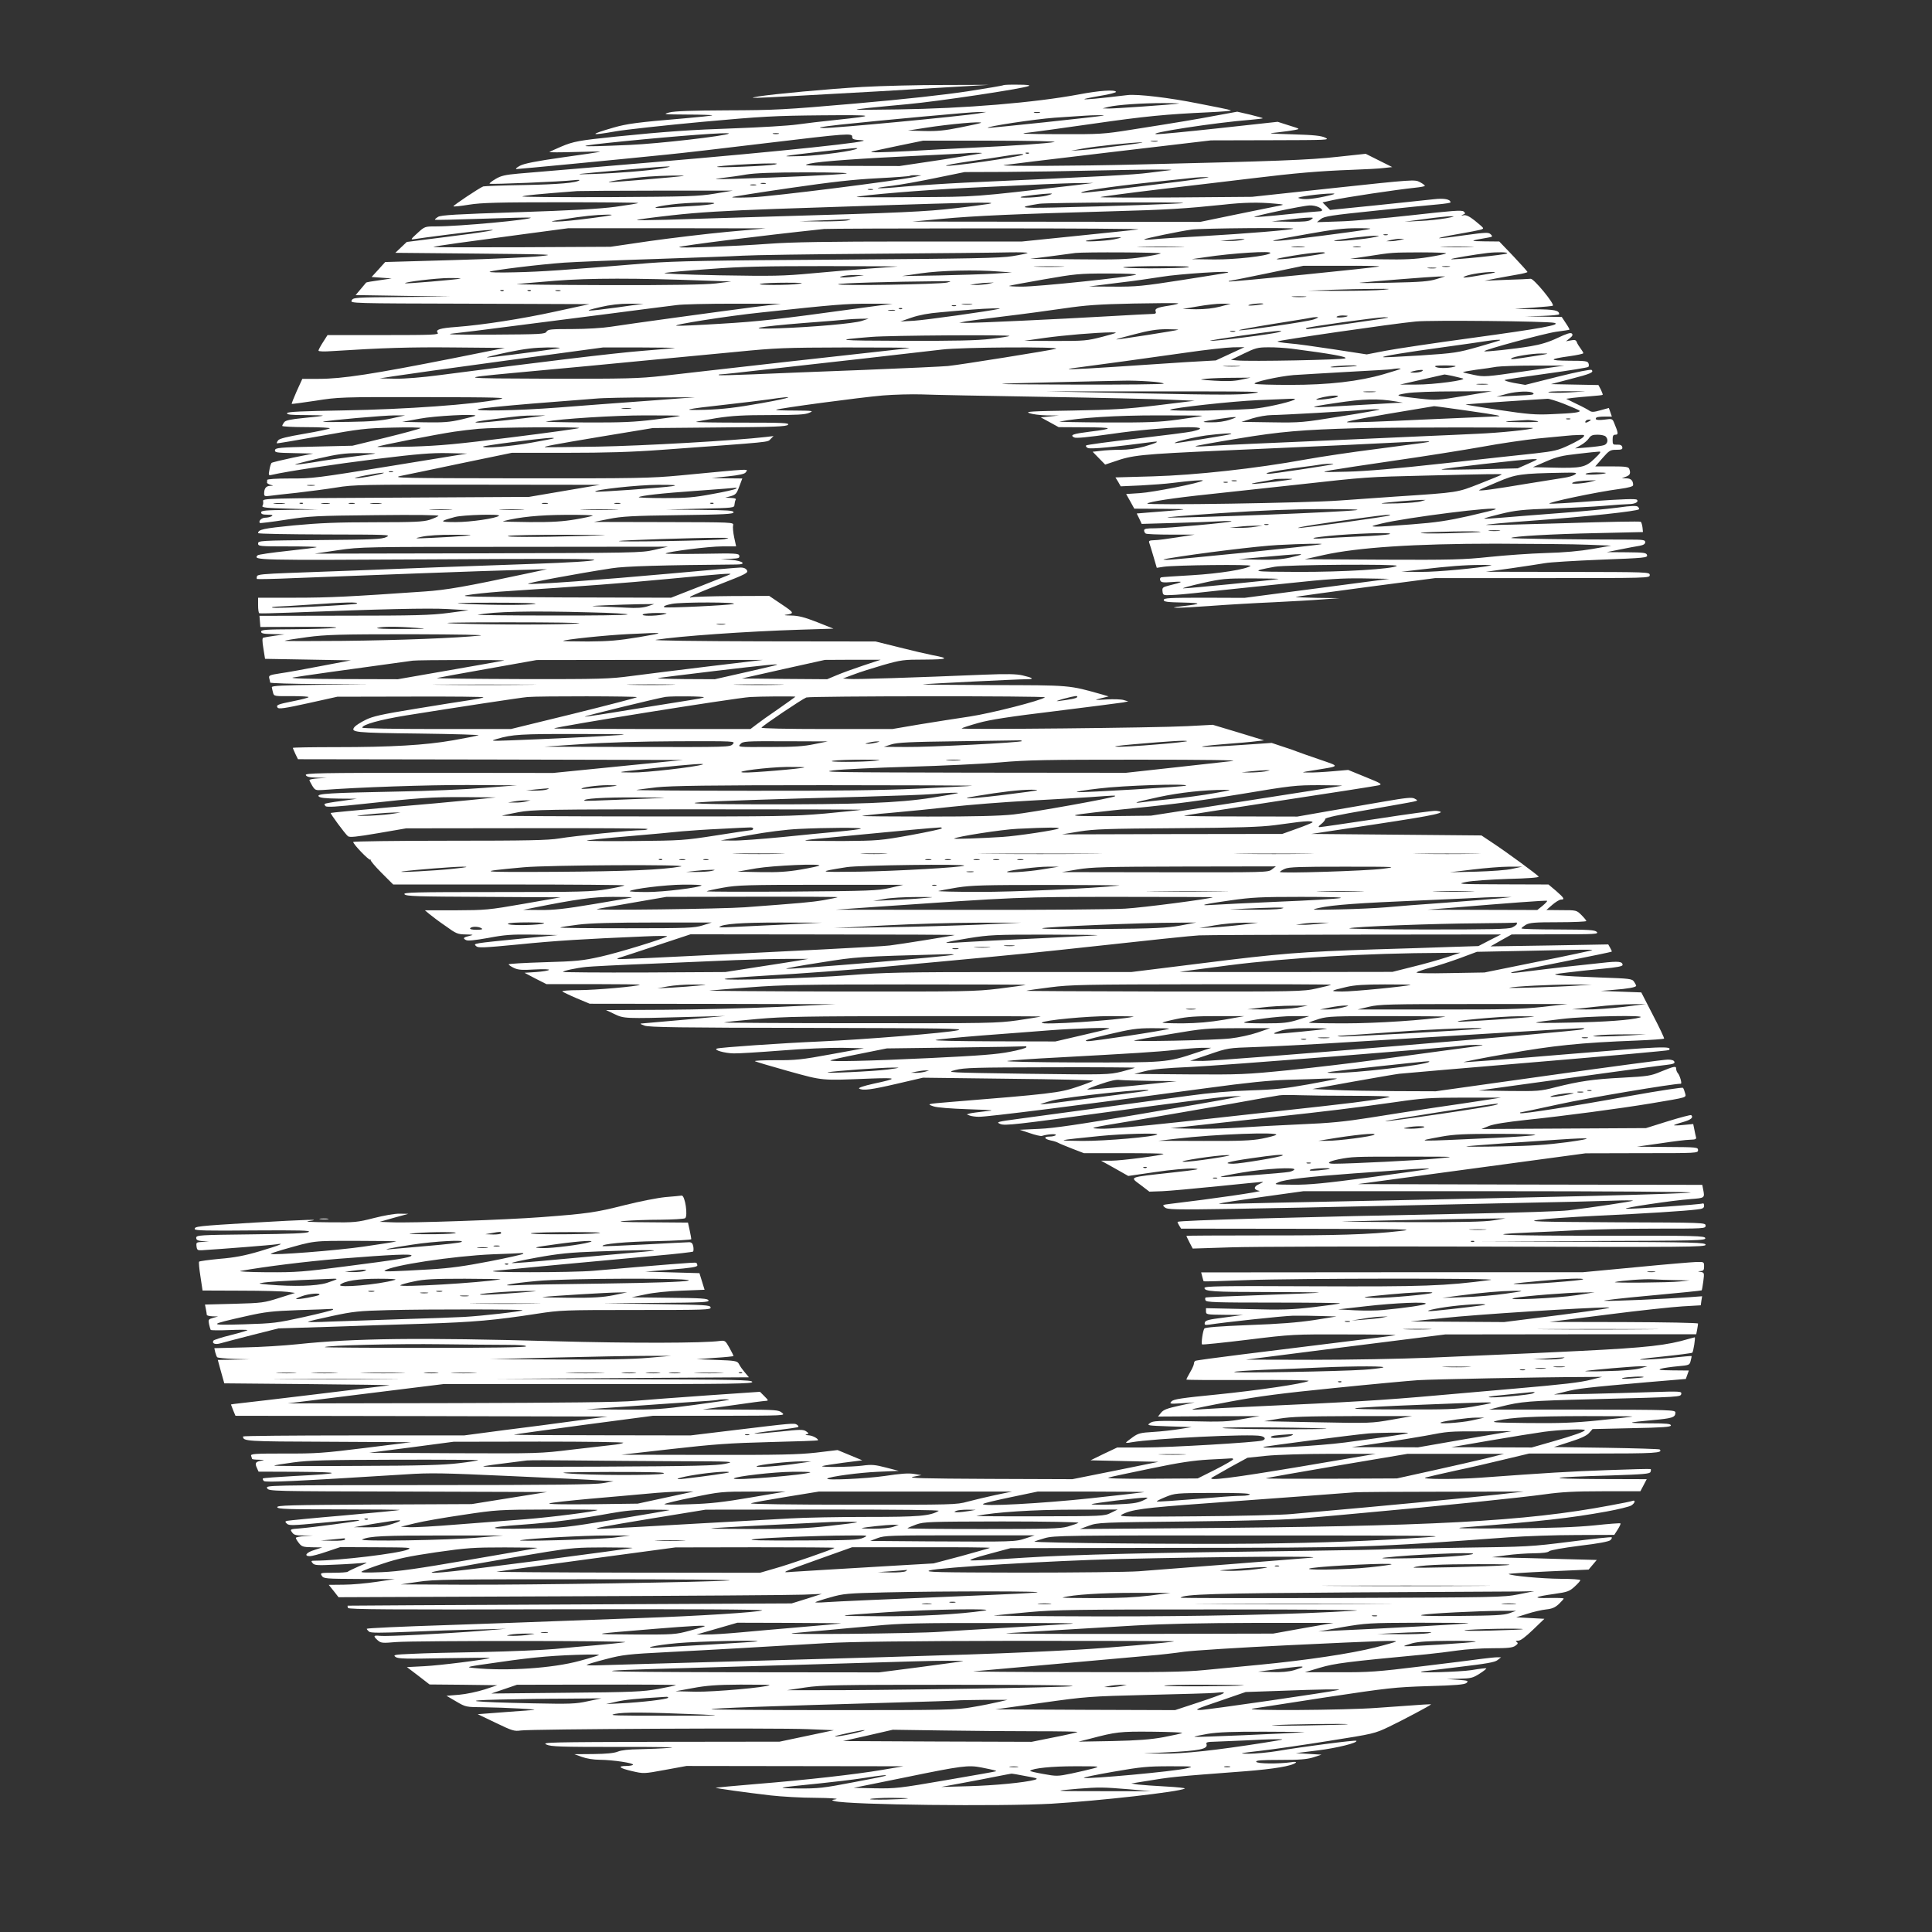
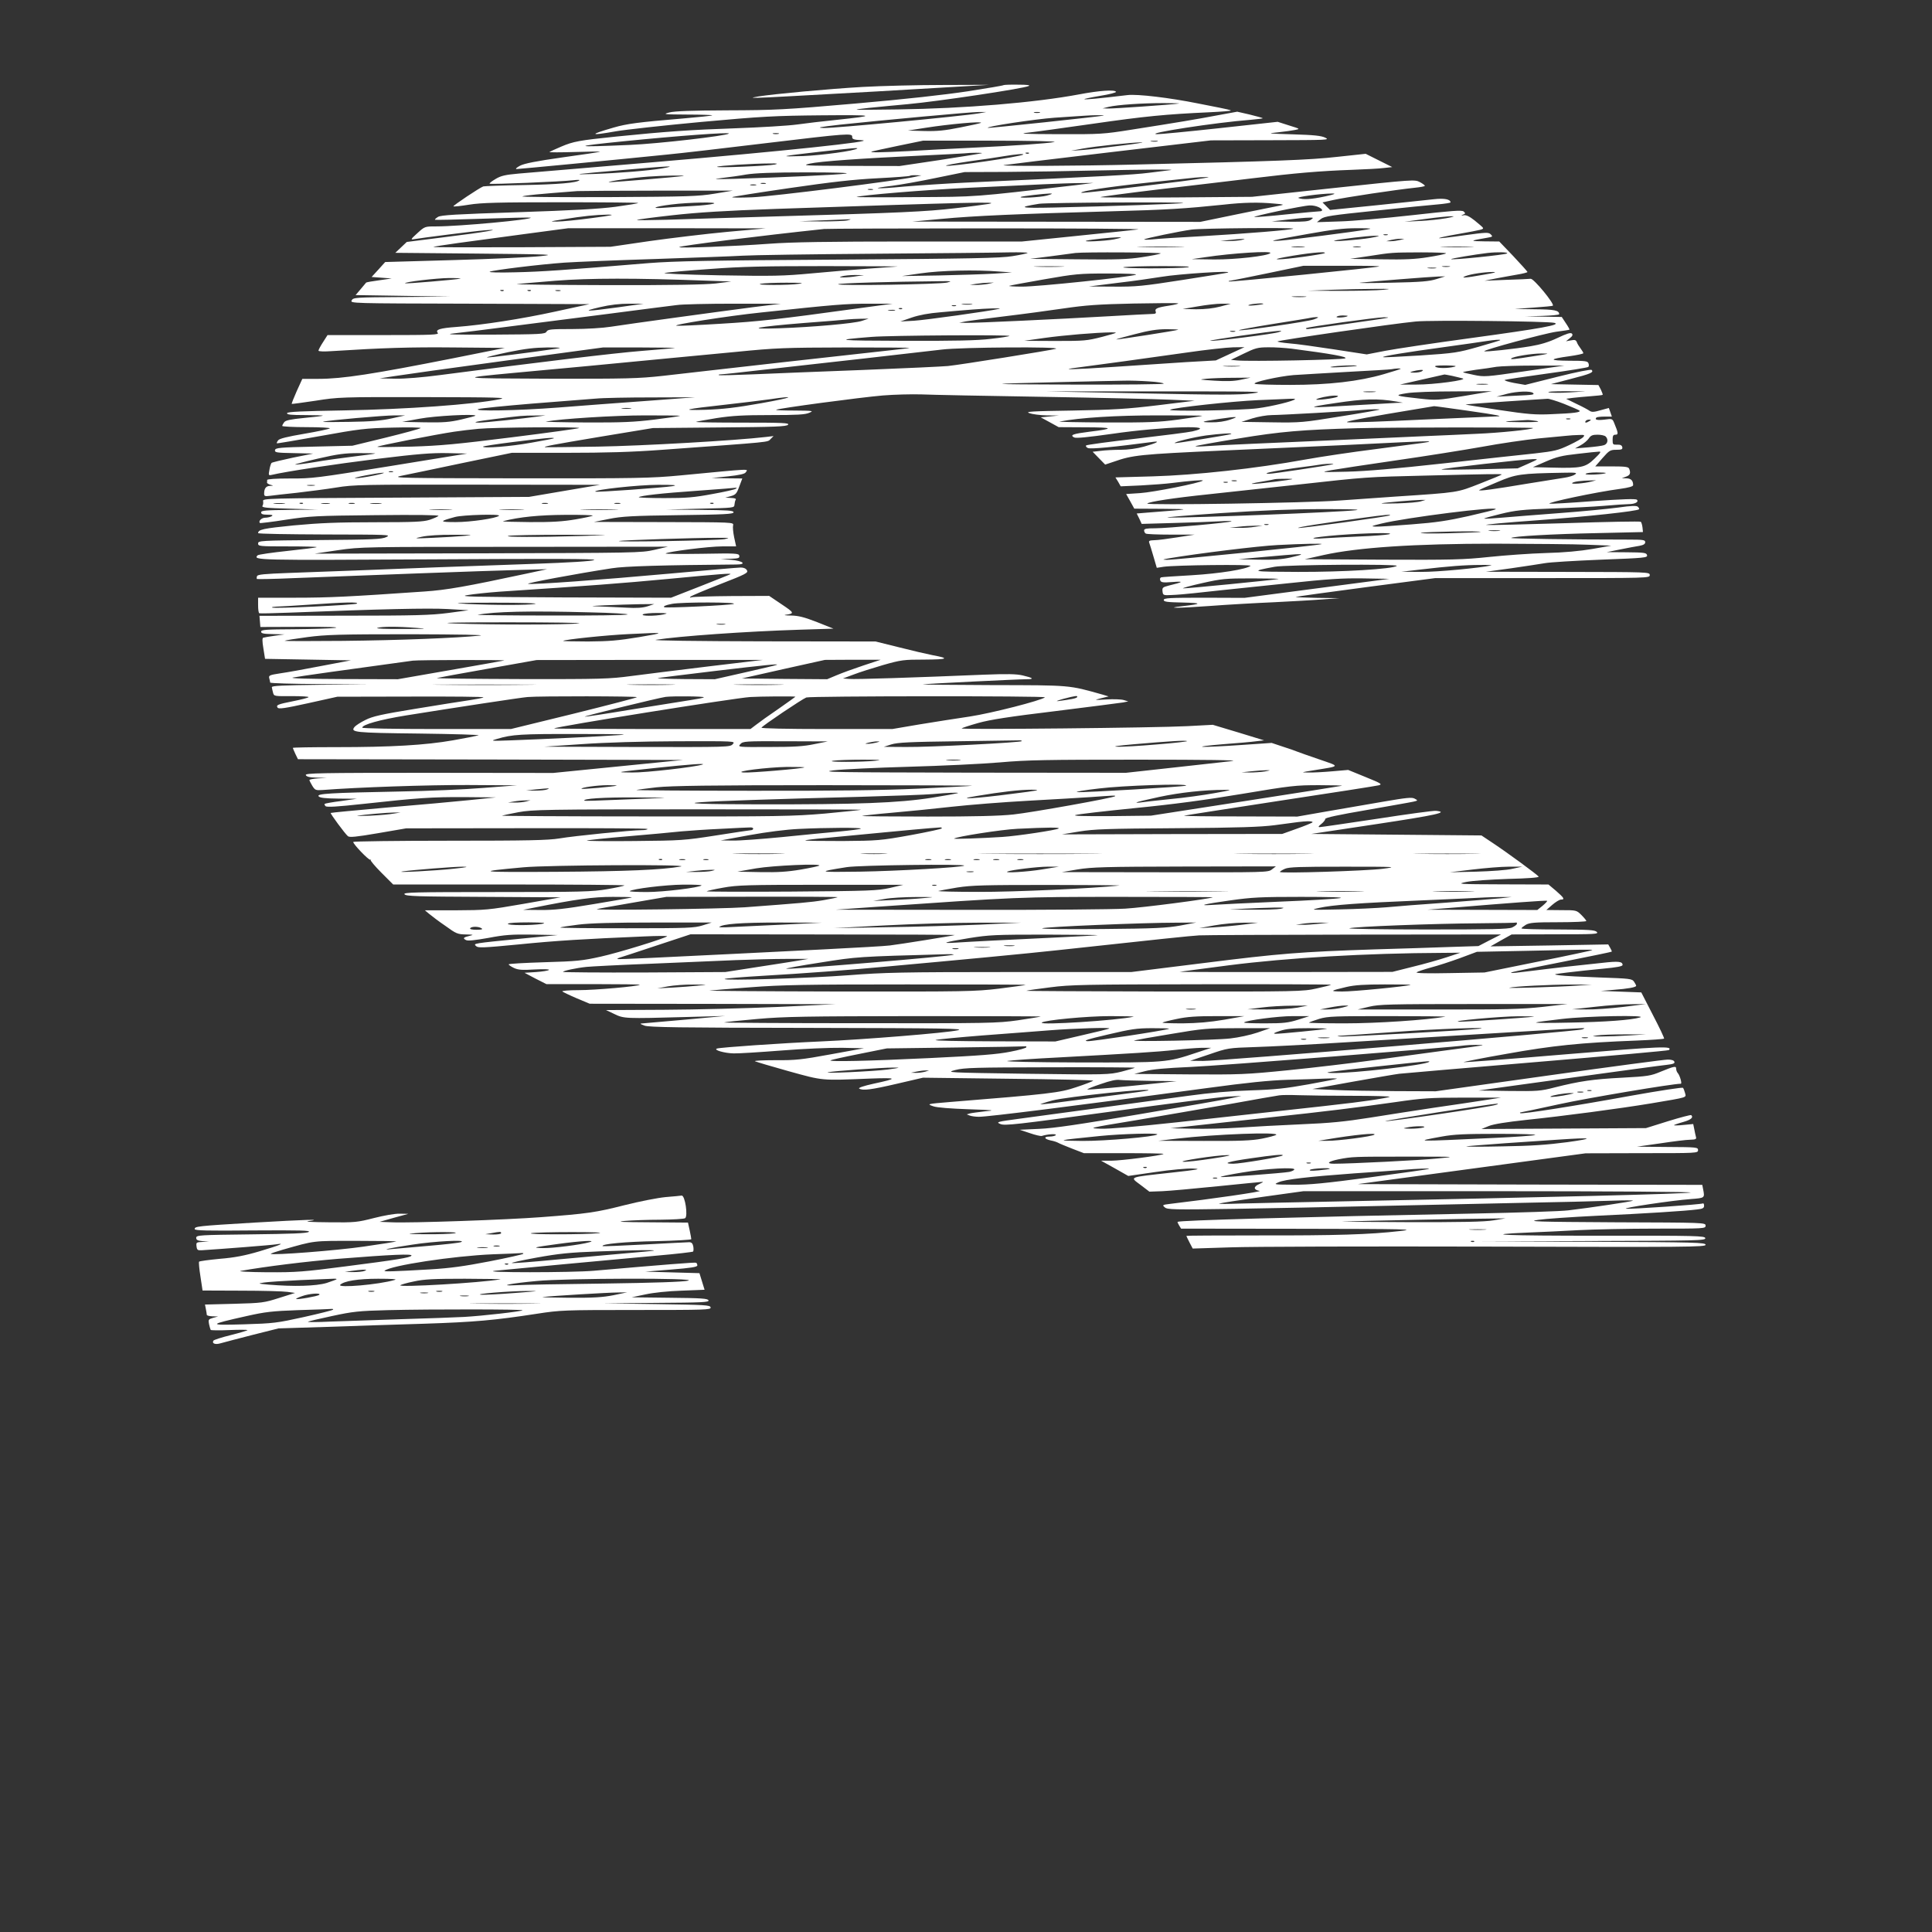
<svg xmlns="http://www.w3.org/2000/svg" version="1.0" width="1280pt" height="1280pt" viewBox="0 0 1280 1280" preserveAspectRatio="xMidYMid meet">
  <rect x="0" y="0" width="1280" height="1280" fill="#333333" stroke="none" />
  <g transform="translate(0,1280) scale(0.1,-0.1)" fill="#ffffff" stroke="none">
    <path d="M5715 12224 c-226 -13 -592 -47 -690 -63 -49 -9 -50 -9 -10 -9 22 -1 378 19 790 42 l750 44 -305 -1 c-168 0 -408 -6 -535 -13z" />
    <path d="M6649 12236 c-2 -3 -110 -21 -238 -41 -153 -23 -411 -52 -744 -81 -470 -41 -536 -44 -846 -45 -238 -1 -351 -5 -386 -14 -47 -12 -39 -13 119 -14 93 0 167 -3 165 -5 -2 -3 -90 -12 -194 -21 -300 -25 -372 -35 -459 -60 -166 -48 -162 -56 14 -25 63 11 318 39 565 62 406 37 484 41 800 44 362 3 372 -1 90 -31 -82 -8 -197 -22 -255 -30 -58 -8 -242 -19 -410 -25 -293 -10 -454 -21 -790 -55 -242 -25 -281 -32 -361 -66 -41 -17 -76 -34 -79 -36 -3 -3 74 -3 170 0 96 3 171 4 165 2 -5 -3 -118 -20 -250 -38 -175 -25 -251 -40 -280 -55 -22 -12 -32 -21 -23 -22 15 0 636 59 998 96 85 8 378 42 650 75 550 66 578 68 576 42 -1 -15 10 -19 64 -22 110 -6 -522 -73 -1385 -146 -429 -36 -829 -70 -889 -75 -88 -8 -117 -14 -153 -36 -24 -14 -42 -28 -39 -31 6 -6 481 14 556 23 25 3 42 3 39 0 -17 -17 -141 -28 -369 -32 -140 -2 -261 -7 -268 -9 -25 -9 -203 -128 -198 -132 2 -3 49 2 104 11 81 13 193 16 612 16 282 0 511 -2 508 -5 -2 -3 -70 -14 -150 -25 -106 -14 -283 -24 -649 -36 -405 -13 -509 -19 -527 -31 -13 -8 -22 -16 -20 -19 3 -2 145 1 317 7 172 6 314 9 317 7 12 -13 -474 -58 -626 -58 -75 0 -76 0 -125 -45 -42 -38 -46 -44 -25 -40 45 8 403 54 470 59 140 12 -2 -13 -255 -44 l-260 -33 -38 -36 -38 -36 538 -5 c500 -5 530 -6 423 -17 -63 -7 -320 -19 -572 -26 l-456 -13 -45 -50 -45 -49 67 -5 66 -5 -83 -12 c-46 -6 -84 -13 -86 -15 -1 -1 -17 -21 -36 -43 l-34 -40 315 -5 314 -5 -322 -3 c-311 -2 -323 -3 -333 -22 -11 -20 -6 -20 782 -22 l793 -3 -225 -49 c-224 -49 -483 -89 -655 -102 -111 -8 -142 -18 -125 -39 11 -13 -32 -15 -359 -15 l-371 0 -30 -47 c-17 -26 -30 -51 -30 -56 0 -6 38 -7 93 -3 331 21 511 27 807 24 l335 -3 -340 -68 c-535 -106 -737 -137 -894 -137 l-108 0 -37 -81 c-20 -45 -35 -83 -33 -85 1 -1 72 8 157 21 151 24 168 25 720 24 495 -1 557 -3 500 -14 -173 -35 -622 -67 -1029 -74 -286 -5 -375 -9 -379 -18 -3 -10 25 -13 119 -13 67 0 120 -2 118 -4 -2 -2 -58 -9 -124 -15 -91 -9 -123 -16 -132 -28 -7 -9 -13 -20 -13 -25 0 -4 73 -8 162 -8 89 0 158 -4 153 -8 -6 -5 -82 -21 -170 -36 -112 -19 -164 -32 -172 -43 -7 -9 -11 -18 -9 -20 1 -2 131 20 287 48 260 47 300 52 479 56 107 3 191 1 187 -3 -5 -5 -108 -33 -230 -63 l-222 -54 -255 -6 c-230 -5 -255 -8 -258 -23 -3 -16 10 -18 125 -20 l128 -3 -134 -27 c-74 -16 -138 -31 -142 -35 -4 -5 -11 -25 -14 -46 -7 -36 -6 -38 16 -33 98 23 418 71 699 106 269 33 361 40 465 38 l130 -3 -510 -83 c-482 -78 -518 -83 -662 -82 -96 0 -153 -4 -153 -10 0 -5 0 -13 -1 -17 0 -5 10 -11 23 -15 22 -6 22 -6 -3 -7 -27 -1 -39 -17 -39 -52 0 -16 5 -18 38 -14 20 3 100 12 177 20 77 9 195 24 263 35 115 19 172 20 935 19 l812 -1 -235 -40 -235 -40 -883 -5 c-849 -4 -884 -5 -879 -23 2 -10 1 -24 -4 -31 -7 -12 24 -15 179 -19 l187 -6 -187 -2 c-160 -2 -188 -4 -188 -17 0 -11 11 -15 43 -15 31 0 38 -3 27 -10 -8 -5 -28 -10 -43 -10 -24 0 -47 -23 -35 -35 2 -2 80 7 174 22 158 24 198 26 594 30 267 3 421 1 415 -5 -5 -5 -32 -17 -59 -26 -42 -13 -100 -16 -365 -16 -247 0 -363 -5 -536 -21 -201 -20 -234 -27 -235 -51 0 -5 199 -8 443 -9 420 -1 440 -1 407 -17 -31 -15 -87 -17 -442 -20 -396 -3 -408 -4 -408 -23 0 -18 9 -19 197 -19 108 0 194 -2 191 -5 -3 -3 -90 -14 -193 -25 -104 -11 -193 -24 -198 -29 -33 -33 -8 -33 1127 -27 837 5 1116 4 1103 -4 -12 -8 -159 -17 -410 -26 -438 -15 -838 -30 -1182 -44 -126 -5 -322 -12 -433 -16 -160 -6 -205 -10 -209 -21 -3 -8 -3 -16 -1 -19 3 -2 115 0 249 6 375 15 1282 49 1489 54 l185 5 -135 -29 c-402 -86 -530 -109 -680 -119 -491 -34 -629 -41 -852 -41 l-248 0 0 -49 c0 -28 3 -52 8 -54 4 -2 93 0 197 4 612 24 923 31 1050 24 l140 -8 -135 -18 c-115 -15 -217 -18 -693 -18 l-558 -1 3 -37 3 -37 275 1 c174 1 255 -2 220 -7 -30 -4 -153 -8 -272 -9 -187 -1 -218 -3 -218 -16 0 -12 16 -15 78 -16 l77 -2 -65 -9 c-36 -5 -70 -11 -76 -13 -7 -2 -7 -23 1 -71 l11 -69 285 -5 284 -5 -195 -37 c-107 -21 -230 -43 -273 -49 -72 -11 -78 -14 -73 -33 3 -12 6 -24 6 -28 0 -5 147 -9 328 -10 l327 -3 -323 -2 c-248 -3 -322 -6 -321 -16 1 -6 4 -23 8 -36 6 -24 8 -24 125 -23 65 0 115 -3 110 -7 -5 -5 -49 -16 -99 -26 -106 -21 -117 -26 -106 -43 6 -11 48 -5 202 29 l194 43 488 1 c269 1 485 -1 480 -5 -4 -4 -46 -12 -93 -19 -47 -7 -208 -32 -358 -57 -227 -37 -284 -50 -331 -74 -31 -15 -63 -36 -71 -45 -31 -37 -6 -40 428 -45 229 -3 406 -8 392 -12 -14 -4 -90 -19 -170 -33 -183 -32 -407 -45 -772 -45 -159 0 -288 -2 -288 -5 0 -2 8 -20 17 -40 l17 -35 1275 -2 1276 -3 -430 -43 -430 -43 -822 1 c-727 0 -822 -2 -817 -15 5 -11 24 -16 73 -17 l66 -2 -57 -3 c-32 -2 -58 -7 -58 -11 0 -4 9 -21 19 -38 18 -29 22 -31 68 -28 231 18 697 34 963 33 l325 -2 -220 -17 c-121 -10 -373 -21 -560 -24 -461 -9 -549 -14 -534 -32 9 -10 42 -14 133 -15 l121 -1 -105 -15 c-57 -7 -106 -16 -109 -19 -3 -2 0 -9 6 -15 8 -8 76 -4 250 15 366 40 452 46 673 45 l205 -2 -175 -18 c-96 -10 -341 -32 -545 -49 -203 -18 -372 -34 -374 -36 -4 -4 94 -137 114 -154 11 -9 54 -5 200 20 l186 32 800 1 c439 1 799 -1 799 -5 0 -5 -18 -8 -40 -8 -64 0 -446 -38 -545 -55 -73 -12 -210 -15 -727 -15 -351 0 -638 -4 -638 -8 0 -15 102 -121 113 -118 7 2 8 1 3 -2 -4 -2 27 -40 70 -83 l79 -79 769 0 c423 0 766 -3 763 -6 -4 -4 -55 -15 -114 -25 -97 -17 -171 -19 -732 -19 -551 0 -622 -2 -611 -15 11 -13 85 -15 524 -17 l511 -3 -245 -43 c-235 -41 -254 -42 -450 -43 l-205 0 30 -25 c17 -14 64 -50 107 -79 70 -51 80 -55 135 -56 50 -1 54 -2 25 -9 -42 -10 -48 -16 -25 -28 12 -7 57 -2 148 14 110 21 156 24 295 22 l165 -3 -235 -23 c-331 -33 -325 -32 -306 -50 13 -13 44 -12 283 11 248 25 432 36 833 53 85 4 153 4 150 1 -14 -14 -322 -109 -440 -135 -121 -27 -160 -31 -372 -37 -131 -4 -238 -10 -238 -14 0 -4 16 -15 35 -24 28 -13 53 -15 137 -10 60 3 100 2 95 -3 -5 -5 -43 -11 -85 -14 l-77 -5 72 -38 73 -37 311 0 c172 0 310 -2 308 -4 -10 -11 -298 -36 -406 -36 -66 0 -113 -4 -107 -9 5 -4 48 -25 95 -45 l86 -36 814 -1 814 -2 -375 -18 c-206 -9 -548 -18 -760 -19 l-385 -2 55 -26 c64 -31 70 -31 475 -20 l260 7 -260 -24 c-143 -13 -271 -24 -285 -25 -23 -1 -22 -3 10 -15 28 -11 232 -14 1085 -15 913 -2 1042 -4 990 -16 -74 -17 -615 -61 -911 -74 -253 -11 -662 -39 -684 -47 -26 -9 51 -31 111 -32 31 -1 173 8 315 19 147 12 322 19 404 18 l144 -3 -219 -40 c-196 -36 -236 -40 -368 -39 -82 0 -142 -3 -135 -7 8 -4 108 -34 223 -66 232 -64 212 -62 535 -49 190 7 194 2 27 -34 -64 -14 -102 -27 -95 -32 24 -15 79 -8 251 32 l172 40 568 -7 c312 -3 564 -9 560 -13 -4 -4 -55 -24 -113 -43 -109 -37 -176 -45 -835 -98 -155 -13 -157 -13 -110 -29 24 -8 114 -15 230 -19 175 -6 184 -7 110 -14 -44 -5 -89 -11 -100 -14 l-20 -6 20 -8 c11 -4 38 -8 60 -8 57 -1 660 75 1510 190 273 37 413 51 535 55 91 2 202 6 248 8 46 2 81 2 79 -1 -3 -2 -87 -19 -188 -37 -151 -27 -220 -35 -382 -40 -133 -4 -270 -16 -415 -36 -340 -46 -931 -127 -1112 -151 -157 -21 -163 -23 -132 -36 29 -12 103 -4 730 82 383 53 735 98 782 100 l85 4 -65 -14 c-36 -8 -308 -56 -605 -106 -405 -69 -573 -94 -670 -98 l-130 -6 67 -22 c37 -13 73 -21 80 -19 37 12 99 16 93 6 -3 -5 -22 -10 -41 -10 -42 0 -37 -16 8 -26 18 -3 39 -10 48 -15 8 -5 50 -22 93 -39 l78 -30 266 0 c146 0 264 -2 262 -5 -10 -10 -282 -45 -347 -45 l-67 0 90 -50 90 -51 180 26 c101 15 211 25 250 23 59 -3 36 -7 -144 -27 -290 -32 -277 -27 -205 -81 l59 -45 85 3 c47 2 213 17 370 33 157 16 290 29 295 29 6 -1 -5 -7 -23 -15 -39 -17 -38 -38 3 -45 23 -4 -313 -53 -593 -86 -51 -6 -53 -8 -35 -23 16 -15 58 -16 458 -10 242 4 652 12 910 18 259 6 691 15 960 21 270 5 555 12 634 15 80 3 142 3 140 0 -6 -5 -284 -47 -429 -64 -47 -6 -326 -15 -620 -21 -1168 -23 -1957 -45 -1968 -55 -2 -2 3 -12 10 -24 l13 -21 785 -1 c718 -1 775 -3 665 -15 -198 -23 -425 -30 -932 -29 -266 0 -483 -1 -483 -3 0 -1 9 -21 21 -44 l21 -40 251 8 c139 5 903 7 1700 5 1336 -4 1447 -3 1447 12 0 15 -63 17 -747 20 l-748 2 748 3 c694 2 748 3 745 19 -3 15 -55 17 -681 16 -657 0 -823 7 -492 21 88 3 239 11 335 16 96 5 325 10 508 10 325 0 332 0 332 20 0 20 -8 20 -597 22 -527 3 -588 5 -513 16 47 7 220 19 385 27 324 15 592 32 668 42 38 4 47 9 47 25 0 10 -3 17 -8 15 -11 -7 -475 -39 -508 -35 -35 4 306 55 429 64 92 7 92 7 81 63 l-6 31 -1142 2 -1141 3 355 48 c195 26 535 72 755 102 l400 54 373 1 c365 0 372 0 372 20 0 19 -7 20 -202 21 l-203 2 155 22 c85 13 174 24 198 24 36 1 43 4 38 19 -2 9 -8 32 -11 51 l-7 34 -64 -6 c-35 -4 -64 -4 -64 -2 0 2 27 12 60 21 53 15 71 30 55 46 -3 3 -72 -15 -153 -40 l-147 -46 -545 -3 -545 -3 49 20 c33 13 116 26 245 40 257 27 613 74 831 110 249 42 231 37 224 68 -4 15 -10 31 -14 35 -4 4 -157 -19 -341 -52 -373 -68 -730 -124 -737 -116 -3 3 -2 5 2 5 4 0 121 25 259 55 188 41 748 135 803 135 9 0 -6 53 -19 69 -7 7 -12 21 -12 30 0 20 -11 18 -102 -19 -66 -28 -87 -31 -255 -40 -195 -10 -282 -23 -446 -64 -96 -25 -115 -26 -305 -24 l-202 3 595 82 c327 45 621 85 652 88 44 5 56 10 51 21 -3 9 -19 14 -44 14 -21 0 -376 -47 -788 -105 l-749 -105 -269 1 c-147 1 -331 4 -408 8 l-140 6 265 48 c146 26 285 50 310 53 25 3 435 38 912 78 477 40 871 75 875 79 27 28 -46 25 -682 -28 -367 -31 -672 -54 -678 -52 -5 1 122 27 284 55 306 55 492 74 862 88 98 4 180 10 182 13 2 4 -31 74 -74 156 l-77 150 -135 5 -134 5 85 7 c94 7 150 17 150 27 0 4 -7 16 -14 27 -14 20 -28 21 -228 28 -117 4 -235 10 -263 14 -49 7 -48 7 50 19 55 7 160 18 233 25 96 9 132 16 132 25 0 23 -28 26 -133 14 -56 -6 -165 -18 -242 -26 -77 -9 -189 -22 -250 -30 -60 -8 -111 -13 -113 -11 -4 5 6 7 353 76 171 34 311 63 313 65 2 2 -3 13 -10 25 l-13 23 -390 -7 -390 -6 70 40 70 39 290 1 c263 0 288 1 274 16 -14 13 -52 15 -258 16 -132 0 -241 3 -241 7 0 4 13 14 29 24 25 14 57 17 215 17 102 0 186 4 186 8 0 4 -15 22 -33 40 -32 32 -34 32 -132 32 l-100 1 39 34 c22 19 48 35 58 35 27 0 21 11 -33 58 l-50 42 -307 1 c-294 1 -304 2 -237 16 39 8 162 16 277 20 130 3 205 9 202 15 -8 13 -209 160 -304 223 l-75 50 -564 5 -563 5 431 65 c397 60 483 79 395 88 -16 2 -192 -22 -392 -53 -200 -30 -370 -55 -379 -55 -11 0 -8 6 11 21 14 11 26 26 26 33 0 9 86 27 278 60 152 27 291 51 307 55 30 7 30 8 7 20 -18 10 -54 6 -200 -19 -97 -17 -267 -46 -377 -65 l-200 -35 -380 1 c-209 0 -375 2 -370 5 6 2 291 46 635 99 344 52 638 98 654 102 26 7 19 12 -87 55 l-115 47 -104 -9 c-56 -5 -128 -9 -158 -8 -53 0 -53 1 30 14 185 30 182 24 40 73 -69 23 -134 47 -145 51 -11 5 -54 20 -95 33 l-75 25 -205 -14 c-113 -8 -225 -13 -250 -12 -25 2 33 9 128 17 96 7 197 16 225 20 l52 6 -170 52 -170 51 -170 -9 c-202 -11 -1503 -24 -1494 -15 4 4 53 20 110 36 78 22 207 42 514 79 226 28 426 54 445 57 l35 7 -30 9 c-16 5 -68 7 -115 4 -84 -5 -84 -5 -35 8 l50 12 -40 12 c-227 64 -208 62 -729 63 -265 1 -472 3 -461 5 23 4 629 34 688 34 52 0 42 9 -27 25 -42 10 -104 11 -258 5 -456 -19 -855 -32 -893 -28 l-40 3 70 26 c39 15 127 43 196 63 120 34 135 36 275 36 154 1 168 8 54 29 -36 7 -136 30 -222 52 l-157 39 -753 1 c-431 1 -732 5 -703 10 148 24 600 56 954 67 l223 7 -108 43 c-85 33 -123 43 -174 44 -36 0 -51 3 -35 5 60 8 58 13 -26 69 l-83 56 -248 -1 c-137 -1 -256 -5 -266 -8 -11 -4 -14 -3 -7 4 6 6 94 43 197 83 170 66 186 75 177 91 -6 12 -21 19 -41 19 -17 0 -227 -18 -467 -40 -465 -42 -903 -74 -942 -68 -22 3 319 67 554 103 85 14 346 21 825 25 72 0 46 24 -34 31 l-69 5 63 2 c55 2 63 4 60 20 -3 16 -21 17 -248 13 -135 -2 -243 -1 -240 2 11 12 286 47 373 47 l94 0 -13 60 c-7 33 -10 69 -7 80 5 20 0 20 -458 21 l-464 1 100 20 c85 17 155 21 463 25 303 4 362 7 362 19 0 12 -38 14 -222 16 l-223 2 225 6 c220 5 225 5 226 26 1 12 4 26 8 33 5 7 -5 11 -31 12 l-38 2 37 10 c32 9 39 17 56 64 l20 53 -102 1 -101 2 108 11 c74 8 111 16 117 26 16 25 58 27 -435 -20 -192 -18 -283 -20 -1065 -19 -776 1 -849 2 -785 16 39 8 220 45 403 84 l333 69 360 0 c262 0 435 5 637 20 740 54 695 49 717 71 l20 20 -50 -6 c-205 -24 -819 -59 -1115 -64 -190 -3 -347 -5 -349 -4 -9 5 40 15 369 70 l345 57 442 4 c368 3 444 6 454 18 10 12 -31 14 -301 14 -173 0 -311 2 -309 5 3 2 64 13 136 25 104 16 180 20 356 20 175 0 232 3 258 15 32 13 27 14 -95 15 -71 0 -127 2 -124 5 9 9 563 83 708 95 74 6 189 9 255 7 66 -3 426 -10 800 -16 374 -6 754 -15 845 -19 l165 -7 -245 -30 c-207 -25 -294 -30 -565 -35 -272 -4 -315 -7 -286 -17 19 -7 70 -14 115 -15 l81 -1 -60 -6 -60 -6 59 -32 60 -33 175 -1 c190 0 198 -9 31 -29 -111 -14 -134 -22 -104 -38 13 -7 90 1 254 24 336 49 720 60 530 16 -25 -6 -191 -27 -370 -48 -179 -20 -329 -41 -334 -45 -4 -4 0 -12 11 -17 16 -9 173 6 436 41 48 6 15 -10 -64 -32 -47 -13 -105 -21 -155 -21 -43 0 -103 -3 -132 -7 l-53 -6 42 -43 41 -42 57 19 c125 44 171 49 721 74 300 13 651 29 780 35 129 6 314 15 409 20 96 5 177 8 179 5 4 -4 3 -4 -358 -51 -151 -19 -360 -50 -465 -69 -323 -59 -725 -103 -1007 -111 l-248 -7 18 -29 17 -30 135 6 c74 4 167 11 205 16 118 15 210 22 204 16 -14 -15 -332 -78 -416 -83 l-92 -6 27 -48 27 -49 185 -1 c201 -2 200 -2 -97 -25 l-72 -6 17 -34 16 -35 210 6 c116 3 251 8 301 11 49 3 87 3 84 0 -8 -8 -424 -46 -506 -46 -57 0 -73 -3 -73 -14 0 -8 5 -18 11 -21 5 -4 81 -7 167 -7 l157 0 -115 -18 c-63 -10 -132 -19 -154 -19 -30 -1 -37 -4 -32 -17 3 -8 16 -49 28 -91 l22 -75 45 7 c73 11 587 17 576 6 -25 -22 -204 -51 -388 -62 -105 -6 -198 -12 -204 -14 -7 -3 -10 -11 -6 -20 5 -14 18 -16 82 -11 78 6 72 0 -27 -24 -39 -10 -43 -14 -40 -38 3 -26 5 -27 63 -24 33 1 98 7 145 12 107 12 204 22 617 65 272 29 363 35 505 33 l173 -3 -480 -63 -480 -63 -267 1 c-229 0 -268 -2 -268 -15 0 -12 23 -15 128 -17 128 -3 127 -9 -3 -24 -128 -14 -28 -14 176 1 118 9 311 20 429 25 119 6 265 14 325 19 l110 8 -150 2 c-82 2 -145 4 -140 6 6 3 216 32 467 65 l457 60 710 0 c704 0 711 0 711 20 0 20 -7 20 -542 21 l-543 1 167 23 c92 13 193 29 224 34 32 6 198 16 370 23 292 11 311 13 306 30 -4 16 -18 18 -136 19 l-131 1 90 18 c50 10 107 21 128 24 26 5 37 12 37 24 0 15 -13 17 -112 17 -357 0 -781 6 -776 11 12 11 271 26 568 32 l305 7 -3 30 c-2 17 -7 33 -11 38 -4 4 -226 0 -493 -9 -267 -8 -505 -14 -529 -12 -24 2 127 16 336 31 333 25 661 60 674 73 3 2 -1 10 -7 16 -9 9 -41 8 -134 -5 -68 -9 -244 -26 -393 -37 -148 -11 -319 -25 -379 -30 -60 -5 -111 -8 -113 -6 -3 2 47 16 109 31 98 24 144 29 338 36 124 4 281 12 350 18 69 6 141 11 160 11 43 0 69 15 55 29 -8 8 -98 4 -289 -9 -153 -12 -284 -19 -290 -17 -22 7 308 77 467 98 57 8 87 16 87 25 0 30 -14 44 -44 45 l-31 1 28 10 c27 10 32 23 21 52 -5 13 -25 16 -116 16 l-109 0 48 55 c44 50 51 55 91 55 36 0 43 3 40 18 -3 12 -13 17 -34 16 -28 -1 -30 1 -30 32 0 27 4 34 19 34 20 0 19 11 -8 76 -12 30 -14 31 -64 24 -49 -6 -69 -1 -54 14 3 3 28 6 54 6 l48 0 -10 29 -10 28 -55 -15 c-44 -13 -59 -13 -72 -4 -10 7 -48 28 -87 46 l-69 34 44 6 c25 3 78 8 119 11 41 3 77 7 79 9 2 2 -4 18 -12 35 l-16 30 -158 3 -157 3 130 34 c133 34 156 44 140 60 -6 5 -98 -13 -225 -45 l-215 -54 -75 13 c-41 8 -68 17 -60 20 8 3 134 22 280 42 146 20 269 40 273 44 4 4 5 15 1 24 -5 15 -24 17 -128 17 -137 1 -137 11 2 30 50 7 92 16 92 20 0 4 -8 18 -18 31 -10 13 -22 32 -25 42 -6 15 -14 17 -39 12 l-33 -6 25 20 c18 14 22 23 14 31 -8 8 -34 0 -95 -29 -59 -28 -113 -44 -179 -55 -107 -18 -301 -39 -306 -33 -8 8 398 118 476 129 47 6 86 12 88 14 2 1 -9 21 -24 43 l-27 41 -121 2 -121 2 113 3 c61 2 112 7 112 11 0 26 -31 32 -160 33 l-135 2 124 9 c69 5 127 10 129 13 12 12 -127 181 -147 178 -9 -1 -81 -5 -161 -7 l-145 -6 75 15 c41 8 105 19 143 26 37 6 67 14 67 17 -1 4 -43 51 -94 105 l-93 97 -99 1 c-101 1 -98 4 20 24 36 6 37 8 23 22 -15 15 -30 14 -177 -6 -89 -13 -163 -21 -166 -19 -2 3 53 15 124 27 166 30 173 31 166 43 -3 5 -28 26 -55 48 -33 26 -56 37 -71 34 -19 -4 -20 -3 -5 4 17 7 17 9 4 21 -13 10 -77 5 -344 -25 -180 -20 -395 -39 -478 -41 l-150 -5 26 21 c23 18 69 25 360 55 184 20 371 38 417 42 45 4 82 10 82 13 0 21 -42 29 -111 21 -41 -5 -212 -22 -380 -40 l-307 -31 -25 25 -25 25 72 16 c74 17 421 69 539 81 37 4 67 9 67 13 0 4 -15 15 -34 25 -33 17 -41 17 -572 -40 l-539 -58 -505 -4 c-277 -2 -502 -1 -499 2 3 3 176 26 384 51 209 24 490 58 625 74 280 34 439 48 660 56 85 3 180 8 209 12 l55 6 -88 44 -88 44 -187 -20 c-185 -21 -407 -29 -1331 -51 -399 -10 -911 -12 -880 -4 8 2 321 40 694 84 l679 80 396 1 c376 1 394 1 361 17 -27 13 -77 18 -215 22 -167 5 -174 6 -100 13 44 5 96 12 115 16 35 7 34 7 -40 30 l-75 24 -385 -42 c-212 -23 -398 -41 -415 -40 -88 4 393 78 618 95 48 4 86 9 83 11 -2 2 -41 13 -86 24 l-83 19 -131 -24 c-137 -26 -262 -47 -575 -96 -177 -28 -200 -30 -476 -29 -230 1 -273 3 -205 10 47 5 240 32 430 59 347 50 484 63 768 76 84 4 150 9 147 12 -3 3 -36 11 -73 18 -37 7 -103 20 -147 29 -184 37 -399 63 -465 55 -201 -24 -282 -31 -286 -27 -2 2 45 12 105 22 61 10 108 22 105 27 -10 15 -111 8 -243 -17 -293 -55 -760 -94 -1206 -100 -316 -4 -318 -4 -190 10 72 7 189 19 260 25 198 18 759 102 800 120 14 6 -9 9 -71 9 -50 1 -93 -1 -95 -3z m1161 -122 c-54 -8 -431 -34 -467 -33 l-38 1 40 10 c59 14 222 25 365 25 69 0 114 -2 100 -3z m-1325 -65 c-112 -19 -969 -100 -1027 -97 -52 2 -32 6 107 22 282 30 867 84 920 84 l50 0 -50 -9z m403 4 c-10 -2 -26 -2 -35 0 -10 3 -2 5 17 5 19 0 27 -2 18 -5z m422 -19 c-30 -7 -763 -85 -766 -81 -10 9 308 57 441 67 83 5 170 12 195 13 64 5 148 5 130 1z m-811 -48 c-2 -2 -63 -16 -135 -30 -104 -21 -154 -26 -240 -24 l-109 3 115 18 c159 25 382 45 369 33z m-1670 -71 c-16 -15 -467 -67 -653 -75 -386 -17 -395 -11 -35 25 339 34 698 61 688 50z m329 -2 c-10 -2 -26 -2 -35 0 -10 3 -2 5 17 5 19 0 27 -2 18 -5z m1827 -54 c-46 -9 -254 -24 -570 -39 -121 -6 -298 -15 -394 -21 -178 -9 -264 -11 -246 -3 6 2 84 19 175 38 l165 34 455 0 c266 0 438 -4 415 -9z m683 4 c-10 -2 -28 -2 -40 0 -13 2 -5 4 17 4 22 1 32 -1 23 -4z m-243 -28 c-99 -13 -214 -26 -255 -29 l-75 -5 75 14 c85 16 335 42 395 42 22 0 -41 -10 -140 -22z m-1746 -19 c-15 -15 -236 -45 -359 -50 -168 -5 -156 -2 115 29 215 24 251 27 244 21z m826 -31 c-5 -2 -130 -22 -277 -45 l-268 -40 -327 1 c-305 1 -324 2 -268 15 63 15 345 35 755 54 135 6 256 13 270 14 38 5 126 5 115 1z m312 -1 c-3 -3 -12 -4 -19 -1 -8 3 -5 6 6 6 11 1 17 -2 13 -5z m-38 -8 c-14 -14 -486 -82 -511 -74 -7 3 60 15 147 28 88 12 194 28 235 35 78 13 136 18 129 11z m-1645 -66 c-41 -9 -391 -24 -383 -15 7 7 240 22 349 22 50 1 58 -1 34 -7z m-749 -26 c-91 -15 -285 -31 -460 -37 -151 -5 -123 -1 205 27 304 27 368 30 255 10z m3370 -11 c-16 -2 -82 -10 -145 -18 -102 -13 -286 -23 -1215 -65 -126 -6 -308 -18 -403 -26 -189 -18 -242 -14 -82 5 55 7 186 30 290 52 l191 39 277 1 c152 1 410 5 572 9 333 7 560 9 515 3z m-2150 -23 c-49 -8 -441 -26 -745 -35 -133 -3 -144 -3 -75 6 44 5 116 15 160 23 56 9 174 14 395 14 189 0 295 -3 265 -8z m-1080 -16 c-40 -7 -488 -44 -492 -41 -5 6 163 30 262 37 93 7 265 10 230 4z m1540 -5 c-99 -24 -951 -131 -1080 -136 -77 -3 -137 -3 -134 1 3 3 174 30 380 60 283 41 425 57 583 65 115 6 211 13 214 16 3 3 21 5 41 4 l36 -1 -40 -9z m1765 -30 c-478 -59 -662 -80 -666 -76 -11 10 181 39 441 67 154 16 294 31 310 33 17 2 55 4 85 4 30 0 -46 -12 -170 -28z m-2757 -16 c-7 -2 -21 -2 -30 0 -10 3 -4 5 12 5 17 0 24 -2 18 -5z m2052 -10 c-682 -79 -645 -77 -1065 -79 -217 -2 -390 -1 -385 1 29 12 452 47 745 61 184 8 405 19 490 23 85 4 196 8 245 8 l90 1 -120 -15z m-2117 0 c-10 -2 -26 -2 -35 0 -10 3 -2 5 17 5 19 0 27 -2 18 -5z m775 -30 c-7 -2 -21 -2 -30 0 -10 3 -4 5 12 5 17 0 24 -2 18 -5z m-1048 -26 c-109 -18 -176 -20 -710 -23 -324 -1 -578 1 -564 5 22 7 101 15 364 35 22 1 263 3 535 3 l495 0 -120 -20z m2200 -13 c-44 -12 -197 -19 -170 -8 13 5 151 21 190 22 23 0 19 -3 -20 -14z m1845 -5 c-92 -20 -148 -23 -177 -11 -18 7 142 29 222 30 30 0 18 -5 -45 -19z m-4054 -49 c-16 -5 -79 -12 -140 -15 -61 -3 -142 -8 -181 -11 -102 -8 -72 7 42 21 115 15 324 18 279 5z m1824 -1 c-25 -4 -126 -18 -225 -29 -189 -22 -355 -30 -1195 -54 -283 -9 -605 -18 -715 -22 -110 -3 -198 -4 -195 -1 3 3 109 17 235 31 170 19 349 30 685 42 1293 44 1496 49 1410 33z m1289 6 c-5 -5 -494 -22 -859 -30 -223 -5 -245 1 -95 25 53 8 962 13 954 5z m606 -4 c61 -5 66 -7 35 -13 -19 -4 -146 -29 -281 -57 l-247 -51 -953 1 -954 1 195 18 c210 20 511 33 1120 50 374 10 494 18 745 44 133 15 235 17 340 7z m290 -23 c29 -13 33 -28 7 -28 -10 0 -107 -9 -216 -20 -110 -12 -206 -19 -215 -18 -20 4 321 76 366 77 18 1 44 -4 58 -11z m-4815 -73 c-96 -13 -200 -23 -230 -23 -51 0 -49 1 35 14 141 23 224 31 300 32 55 0 33 -5 -105 -23z m5660 -1 c-41 -7 -120 -16 -175 -18 l-100 -5 135 18 c163 22 252 25 140 5z m-894 -9 c-15 -12 -48 -15 -140 -14 l-121 2 105 12 c58 7 121 13 140 13 33 1 34 0 16 -13z m-3071 -5 c-16 -4 -95 -7 -175 -7 l-145 1 150 6 c83 3 161 6 175 7 21 1 21 0 -5 -7z m-795 -76 c-140 -13 -372 -41 -515 -61 l-260 -38 -589 -3 c-325 -1 -588 -1 -585 2 2 2 76 14 164 26 88 12 288 39 445 60 l285 38 655 0 655 -1 -255 -23z m2720 16 c-36 -5 -223 -24 -417 -44 l-352 -36 -738 0 c-547 0 -790 -4 -938 -15 -231 -17 -603 -31 -595 -22 8 9 527 74 960 120 19 2 510 4 1090 4 580 0 1026 -3 990 -7z m1028 5 c-7 -8 -313 -33 -608 -50 -146 -8 -292 -17 -325 -21 -33 -3 -57 -3 -54 0 7 7 234 54 314 65 65 9 682 14 673 6z m487 -6 c-95 -16 -500 -68 -570 -73 -97 -7 -62 1 180 44 162 29 236 38 325 38 96 0 107 -2 65 -9z m138 -36 c-7 -2 -19 -2 -25 0 -7 3 -2 5 12 5 14 0 19 -2 13 -5z m-113 -19 c-75 -13 -270 -28 -238 -18 29 9 221 32 268 32 39 0 34 -2 -30 -14z m-1700 -10 c-56 -11 -221 -19 -180 -8 26 7 163 21 205 22 34 0 30 -2 -25 -14z m845 -4 c-16 -4 -55 -7 -85 -7 l-55 0 60 7 c33 4 71 7 85 7 22 1 21 0 -5 -7z m1050 0 c-16 -4 -43 -8 -60 -8 l-30 0 30 8 c17 4 44 8 60 8 l30 0 -30 -8z m-1457 -47 c-71 -2 -185 -2 -255 0 -71 1 -13 3 127 3 140 0 198 -2 128 -3z m820 0 c-21 -2 -55 -2 -75 0 -21 2 -4 4 37 4 41 0 58 -2 38 -4z m375 0 c-13 -2 -33 -2 -45 0 -13 2 -3 4 22 4 25 0 35 -2 23 -4z m729 0 c-51 -2 -132 -2 -180 0 -48 1 -6 3 93 3 99 0 138 -2 87 -3z m-2934 -39 c-4 -3 -49 -13 -100 -21 -77 -13 -272 -17 -1148 -23 -849 -5 -1095 -10 -1260 -23 -577 -48 -710 -57 -885 -61 -109 -3 -181 -1 -170 4 27 11 327 48 495 60 74 5 344 16 600 24 256 9 517 18 580 22 63 4 457 10 875 13 418 3 818 7 889 9 71 1 127 0 124 -4z m882 -3 c-8 -5 -64 -16 -125 -25 -90 -14 -168 -17 -425 -14 l-315 3 135 17 c74 10 149 20 165 22 62 7 579 4 565 -3z m726 2 c-18 -19 -232 -43 -371 -42 l-150 2 90 13 c177 27 448 44 431 27z m361 0 c-4 -3 -67 -14 -139 -24 -160 -22 -238 -23 -128 -3 146 27 280 41 267 27z m803 -2 c-8 -5 -62 -16 -120 -25 -81 -13 -152 -17 -310 -14 l-205 3 115 17 c167 26 159 25 355 26 99 0 173 -3 165 -7z m405 0 c-10 -9 -364 -45 -371 -38 -4 4 158 31 241 41 64 7 139 6 130 -3z m-4040 -87 c-22 -2 -110 -8 -195 -14 -85 -6 -252 -20 -370 -31 -193 -18 -256 -19 -615 -13 -236 5 -384 11 -360 16 22 4 157 16 300 26 208 16 362 19 770 19 281 0 492 -2 470 -3z m1088 -1 c-46 -2 -120 -2 -165 0 -46 1 -9 3 82 3 91 0 128 -2 83 -3z m837 -4 c-25 -4 -139 -7 -255 -7 -117 1 -192 4 -170 8 22 4 137 7 255 7 138 0 199 -2 170 -8z m1268 6 c-6 -7 -991 -105 -997 -100 -2 3 2 5 10 5 8 1 120 23 249 50 l235 49 254 0 c140 1 252 -1 249 -4z m465 -2 c-13 -2 -33 -2 -45 0 -13 2 -3 4 22 4 25 0 35 -2 23 -4z m-90 -10 c-13 -2 -35 -2 -50 0 -16 2 -5 4 22 4 28 0 40 -2 28 -4z m-2893 -22 l85 -6 -120 -8 c-66 -4 -230 -9 -365 -12 l-245 -4 125 18 c130 19 363 25 520 12z m1515 -7 c-5 -2 -141 -24 -302 -49 -263 -41 -307 -45 -455 -44 l-163 1 190 24 c105 12 235 31 290 40 113 19 476 43 440 28z m1695 -14 c-123 -22 -158 -24 -120 -9 33 13 123 27 180 27 31 0 13 -6 -60 -18z m-2305 0 c-33 -15 -653 -80 -755 -79 -52 0 -90 3 -84 5 6 3 110 22 230 43 206 36 232 39 424 39 129 0 198 -3 185 -8z m-1850 -10 c-27 -5 -66 -8 -85 -8 -32 0 -33 1 -10 8 14 4 52 8 85 8 l60 -1 -50 -7z m3842 -19 c-47 -15 -102 -20 -300 -24 -133 -3 -226 -3 -207 0 61 7 473 40 520 41 l45 1 -58 -18z m-6467 3 c-29 -7 -362 -35 -366 -31 -9 9 206 34 291 35 50 0 83 -2 75 -4z m1620 -13 l175 -6 -103 -13 c-73 -8 -284 -12 -725 -11 -342 1 -608 4 -592 7 17 2 131 12 255 22 227 18 530 18 990 1z m1605 -13 c-50 -12 -733 -23 -722 -11 7 7 344 17 677 20 75 1 80 0 45 -9z m-980 -8 c-65 -11 -303 -10 -255 0 19 4 96 7 170 7 101 0 122 -2 85 -7z m1250 -1 c-22 -4 -58 -7 -80 -7 l-40 1 45 7 c25 4 61 7 80 7 l35 1 -40 -9z m2620 -39 c-38 -4 -167 -7 -285 -7 l-215 1 155 6 c85 3 214 6 285 6 109 1 119 0 60 -6z m-5828 -6 c-3 -3 -12 -4 -19 -1 -8 3 -5 6 6 6 11 1 17 -2 13 -5z m180 0 c-3 -3 -12 -4 -19 -1 -8 3 -5 6 6 6 11 1 17 -2 13 -5z m196 -1 c-7 -2 -21 -2 -30 0 -10 3 -4 5 12 5 17 0 24 -2 18 -5z m4935 -40 c-21 -2 -57 -2 -80 0 -24 2 -7 4 37 4 44 0 63 -2 43 -4z m-903 -58 c-80 -12 -96 -20 -88 -40 4 -11 -2 -15 -23 -15 -16 0 -144 -7 -284 -15 -348 -20 -884 -45 -945 -44 l-50 1 45 9 c25 4 142 20 260 34 118 14 294 38 390 52 144 21 226 27 460 32 157 3 290 4 295 1 6 -2 -21 -9 -60 -15z m-3650 -11 c-213 -29 -249 -29 -120 1 68 16 131 23 195 23 l95 0 -170 -24z m895 1 c-231 -30 -824 -111 -945 -130 -50 -8 -161 -15 -252 -15 -144 0 -163 -2 -172 -17 -9 -17 -38 -18 -358 -20 -259 -1 -325 1 -258 8 50 5 209 25 355 44 146 19 445 57 665 85 220 29 427 55 460 59 33 5 202 9 375 9 l315 0 -185 -23z m680 -10 c-508 -70 -642 -85 -897 -100 -145 -9 -275 -15 -290 -13 -41 5 340 65 562 88 484 52 560 58 710 58 l160 0 -245 -33z m768 28 c-15 -2 -42 -2 -60 0 -18 2 -6 4 27 4 33 0 48 -2 33 -4z m1647 -14 c-46 -12 -100 -18 -160 -18 l-90 2 100 17 c55 10 127 18 160 18 l60 0 -70 -19z m284 17 c-2 -2 -29 -6 -59 -9 -34 -3 -47 -2 -35 3 19 8 103 14 94 6z m-2036 -13 c-7 -2 -19 -2 -25 0 -7 3 -2 5 12 5 14 0 19 -2 13 -5z m-356 -19 c-3 -3 -12 -4 -19 -1 -8 3 -5 6 6 6 11 1 17 -2 13 -5z m643 0 c-63 -15 -493 -75 -565 -79 l-90 -5 75 26 c50 17 114 29 190 35 63 6 158 14 210 18 98 8 206 11 180 5z m-692 -11 c-10 -2 -28 -2 -40 0 -13 2 -5 4 17 4 22 1 32 -1 23 -4z m3001 -37 c-10 -9 -79 -14 -74 -5 4 5 22 9 42 9 20 0 34 -2 32 -4z m-224 -22 c-40 -15 -478 -78 -497 -72 -6 2 97 21 228 42 132 21 244 39 249 41 6 2 21 3 35 4 20 0 17 -3 -15 -15z m490 11 c-13 -5 -510 -75 -532 -75 -9 0 -13 3 -10 6 8 8 467 72 517 72 19 0 31 -1 25 -3z m-3485 -21 c-51 -17 -322 -41 -550 -49 -235 -8 -148 10 165 35 149 11 281 22 295 24 14 2 50 3 80 4 l55 1 -45 -15z m4588 -13 c48 -13 -86 -37 -554 -101 -243 -33 -497 -71 -565 -84 l-124 -24 -215 33 c-118 18 -252 37 -298 40 -45 4 -80 10 -78 13 9 8 759 117 916 132 97 10 877 2 918 -9z m-2493 -46 c-15 -6 -394 -65 -408 -64 -7 1 47 16 118 34 98 26 151 34 215 34 47 0 81 -2 75 -4z m378 -12 c-7 -2 -21 -2 -30 0 -10 3 -4 5 12 5 17 0 24 -2 18 -5z m290 -3 c-29 -12 -425 -62 -455 -58 -21 3 408 65 457 66 19 1 19 0 -2 -8z m-1168 -31 c-105 -27 -120 -28 -315 -28 l-205 1 134 19 c129 18 342 36 446 37 45 0 40 -2 -60 -29z m-617 5 c-3 -3 -59 -12 -124 -19 -87 -11 -240 -14 -574 -13 -448 1 -482 5 -215 26 120 10 922 15 913 6z m3251 -28 c-2 -2 -68 -22 -145 -44 -134 -38 -155 -42 -384 -57 -134 -8 -245 -14 -247 -11 -6 6 152 32 402 66 127 18 253 35 280 40 58 9 100 12 94 6z m-6259 -57 c-161 -24 -452 -61 -455 -57 -2 2 62 18 143 35 113 23 173 30 257 31 95 0 103 -2 55 -9z m790 5 c-8 -1 -107 -10 -220 -19 -178 -14 -693 -76 -1335 -160 -113 -15 -233 -25 -295 -24 l-105 2 90 14 c50 8 383 55 740 103 l650 88 245 0 c135 0 238 -2 230 -4z m1555 1 c-5 -2 -55 -8 -110 -14 -55 -6 -379 -42 -720 -80 -341 -39 -702 -79 -802 -91 -164 -18 -240 -20 -755 -19 -604 2 -614 3 -228 39 124 11 342 32 485 45 143 14 359 34 480 46 121 11 348 33 505 48 262 26 320 28 720 29 239 0 431 -1 425 -3z m970 -6 c-35 -10 -633 -106 -715 -114 -30 -3 -282 -15 -560 -26 -278 -10 -606 -24 -729 -29 -124 -5 -227 -8 -229 -5 -3 3 4 5 15 5 11 0 136 13 279 30 142 16 444 50 669 75 226 26 457 52 515 59 124 16 803 20 755 5z m1155 -33 l-95 -44 -195 -11 c-107 -7 -325 -21 -484 -32 -272 -18 -364 -20 -244 -5 96 12 489 66 728 100 129 19 269 34 310 35 l75 1 -95 -44z m407 34 c262 -34 373 -54 356 -64 -17 -10 -630 -22 -718 -14 l-40 4 85 41 c76 37 93 42 162 42 42 1 112 -4 155 -9z m1603 -50 c-124 -20 -156 -23 -148 -15 12 13 138 33 198 33 62 0 60 -1 -50 -18z m-1952 -67 c-27 -2 -69 -2 -95 0 -27 2 -5 3 47 3 52 0 74 -1 48 -3z m781 3 c-2 -2 -49 -5 -104 -8 -55 -3 -84 -2 -65 2 36 8 177 13 169 6z m646 -6 c-44 -11 -108 -11 -125 0 -10 7 12 9 70 9 60 -1 76 -4 55 -9z m465 -30 c-256 -37 -267 -38 -334 -24 -39 8 -72 16 -73 18 -2 2 36 9 84 16 48 6 111 15 138 20 28 4 140 8 250 8 l200 0 -265 -38z m-821 16 c-2 -2 -52 -18 -111 -35 -165 -48 -364 -71 -620 -71 -119 0 -224 3 -234 7 -24 9 159 50 256 58 41 3 201 12 355 21 154 8 287 16 295 18 23 5 64 7 59 2z m141 -16 c-8 -5 -31 -9 -50 -9 -32 1 -33 2 -10 9 14 4 36 8 50 9 20 1 22 -1 10 -9z m200 -30 c25 -6 56 -13 70 -17 41 -10 -191 -42 -310 -41 l-105 0 145 33 c80 18 147 33 150 34 3 0 25 -4 50 -9z m-1400 -26 c-47 -10 -96 -11 -175 -6 -104 7 -107 7 -50 13 33 3 112 6 175 6 l115 1 -65 -14z m-607 -11 c53 -3 97 -10 97 -15 0 -4 -267 -7 -592 -6 -621 2 -627 4 -73 17 187 4 369 9 405 9 36 1 109 -1 163 -5z m2240 -20 c-18 -2 -48 -2 -65 0 -18 2 -4 4 32 4 36 0 50 -2 33 -4z m-1554 -59 c-88 -11 -207 -11 -740 0 l-634 13 740 0 c667 0 730 -1 634 -13z m808 9 c-20 -2 -52 -2 -70 0 -17 2 0 4 38 4 39 0 53 -2 32 -4z m595 -26 c-176 -29 -186 -30 -295 -18 -165 18 -175 22 -87 36 43 7 179 12 320 12 l245 1 -183 -31z m455 19 c12 -11 -1 -13 -122 -18 l-120 -6 70 19 c66 17 158 20 172 5z m238 4 c-60 -4 -121 -3 -135 1 -14 4 36 7 110 7 l135 -1 -110 -7z m-1535 -29 c-17 -10 -148 -26 -139 -17 9 9 81 24 119 25 24 0 30 -2 20 -8z m-4575 -27 c-176 -13 -440 -32 -586 -44 -273 -21 -576 -26 -529 -10 14 5 174 21 355 36 182 14 371 29 420 33 50 5 218 8 375 8 l285 1 -320 -24z m760 -15 c-168 -30 -256 -40 -370 -44 -178 -5 -143 4 140 35 105 12 231 27 280 34 193 29 159 12 -50 -25z m3535 27 c0 -11 -154 -49 -249 -61 -102 -14 -591 -22 -579 -10 13 13 417 57 583 64 99 4 195 8 213 9 17 1 32 0 32 -2z m670 -16 l45 -8 -40 -1 c-22 -1 -148 -8 -280 -16 -323 -20 -343 -17 -125 15 186 28 276 31 400 10z m1113 -16 c50 -20 96 -40 101 -44 12 -12 -37 -18 -184 -24 -108 -5 -156 -1 -350 28 -124 19 -223 35 -220 36 3 2 122 10 265 20 143 9 268 18 278 18 9 1 59 -14 110 -34z m-647 -44 c223 -32 250 -38 192 -39 -21 -1 -239 -10 -484 -21 -246 -12 -467 -20 -493 -18 -32 2 45 18 259 55 168 28 308 51 311 52 3 1 100 -13 215 -29z m-5538 13 c-16 -2 -40 -2 -55 0 -16 2 -3 4 27 4 30 0 43 -2 28 -4z m4961 -7 c-2 -2 -119 -23 -259 -45 -247 -40 -262 -42 -455 -39 l-200 3 72 23 c39 12 97 22 129 22 56 0 539 27 599 34 49 5 119 6 114 2z m-6544 -58 c-67 -15 -138 -21 -280 -23 -104 -2 -183 -2 -174 1 28 9 403 42 474 42 l70 0 -90 -20z m555 18 c0 -2 -42 -13 -93 -25 -78 -18 -118 -21 -243 -19 l-149 3 115 21 c100 19 370 33 370 20z m410 -6 c-82 -12 -351 -40 -384 -40 -57 0 -19 9 104 24 173 22 186 23 265 23 l70 1 -55 -8z m945 5 c-5 -3 -82 -14 -170 -25 -131 -16 -212 -20 -450 -19 -159 1 -280 4 -268 6 94 18 453 41 658 41 132 0 236 -1 230 -3z m3460 0 c-5 -3 -77 -13 -160 -25 -127 -17 -197 -20 -480 -19 -181 1 -319 4 -305 6 135 26 374 41 650 41 168 0 301 -1 295 -3z m185 -25 c-34 -12 -82 -19 -125 -18 -79 0 -68 5 55 23 118 17 134 16 70 -5z m2253 3 c-7 -2 -19 -2 -25 0 -7 3 -2 5 12 5 14 0 19 -2 13 -5z m-223 -12 c31 -6 -1 -8 -105 -8 -142 1 -130 5 40 14 11 1 40 -2 65 -6z m350 -1 c-20 -13 -33 -13 -25 0 3 6 14 10 23 10 15 0 15 -2 2 -10z m-6693 -46 c-3 -3 -203 -31 -444 -61 -368 -46 -474 -56 -666 -62 -125 -3 -227 -4 -227 -1 0 6 394 83 510 100 41 6 113 15 160 19 99 10 676 14 667 5z m6321 0 c-10 -10 -225 -32 -373 -38 -77 -4 -237 -11 -355 -16 -303 -14 -852 -38 -1130 -50 -129 -5 -269 -13 -310 -16 -41 -3 -72 -3 -69 0 3 3 131 26 285 51 277 46 422 58 784 68 217 6 1173 7 1168 1z m-2003 -40 c-15 -6 -369 -63 -372 -60 -8 7 122 39 207 51 93 12 185 18 165 9z m2335 -19 c-7 -9 -49 -33 -94 -54 -74 -35 -96 -40 -226 -55 -80 -8 -352 -38 -605 -66 -317 -35 -516 -52 -640 -55 -177 -4 -179 -4 -105 10 41 7 235 37 430 65 195 28 452 69 570 90 118 22 285 46 370 55 85 8 171 16 190 18 19 2 55 5 79 5 38 2 42 0 31 -13z m148 3 c19 -19 14 -48 -10 -57 -13 -5 -61 -11 -108 -15 l-85 -7 37 21 c21 11 45 32 54 45 13 20 25 25 58 25 23 0 47 -5 54 -12z m-6969 -12 c-2 -2 -69 -15 -149 -29 -136 -25 -320 -39 -320 -26 0 3 91 17 203 31 199 25 274 32 266 24z m6895 -135 c-60 -58 -87 -64 -283 -59 l-125 3 85 37 c71 31 108 40 210 51 68 8 133 15 144 15 15 1 8 -10 -31 -47z m-8079 34 c-5 -2 -71 -11 -145 -20 -74 -9 -190 -25 -258 -37 -68 -11 -125 -18 -127 -16 -3 2 66 20 153 40 131 30 176 36 272 36 63 0 111 -1 105 -3z m7640 -67 l-70 -31 -253 -6 c-138 -3 -252 -4 -252 -1 0 6 541 67 605 68 40 1 39 1 -30 -30z m-1295 -4 c-37 -9 -403 -64 -423 -63 -51 1 23 17 173 38 85 11 166 22 180 25 32 4 90 5 70 0z m-6227 -51 c-7 -2 -19 -2 -25 0 -7 3 -2 5 12 5 14 0 19 -2 13 -5z m-128 -24 c-49 -10 -103 -18 -120 -17 -34 0 146 36 185 36 14 0 -15 -9 -65 -19z m7959 7 c-11 -8 -42 -17 -69 -21 -28 -4 -140 -22 -250 -40 -214 -36 -323 -51 -315 -42 3 3 57 27 120 53 124 53 154 57 435 62 88 2 97 0 79 -12z m205 10 c-10 -9 -139 -15 -134 -6 3 6 36 10 72 10 37 0 64 -2 62 -4z m-690 -10 c-2 -3 -67 -30 -144 -60 -154 -60 -135 -58 -560 -86 -88 -6 -254 -18 -370 -26 -208 -16 -1286 -33 -1274 -20 12 12 173 37 404 61 132 14 402 44 599 65 449 50 454 50 836 59 439 11 514 12 509 7z m-1499 -47 c-156 -20 -213 -20 -90 0 41 7 80 14 85 16 6 2 42 3 80 3 61 0 52 -3 -75 -19z m-257 4 c-7 -2 -21 -2 -30 0 -10 3 -4 5 12 5 17 0 24 -2 18 -5z m2352 -3 c-49 -13 -139 -20 -129 -10 9 9 60 16 124 17 l35 1 -30 -8z m-2412 -7 c-7 -2 -19 -2 -25 0 -7 3 -2 5 12 5 14 0 19 -2 13 -5z m-6050 -20 c-13 -2 -33 -2 -45 0 -13 2 -3 4 22 4 25 0 35 -2 23 -4z m2372 -4 c-62 -10 -506 -42 -511 -36 -13 12 286 45 416 45 111 0 133 -2 95 -9z m420 -17 c-6 -5 -75 -21 -155 -35 -122 -23 -173 -27 -319 -27 -96 0 -172 3 -169 6 11 10 146 26 393 43 138 10 252 19 255 20 2 0 0 -3 -5 -7z m4540 -83 c-16 -6 -86 -12 -155 -14 -69 -2 -116 -2 -105 1 22 5 212 21 260 22 l30 0 -30 -9z m-7532 -16 c-18 -2 -48 -2 -65 0 -18 2 -4 4 32 4 36 0 50 -2 33 -4z m124 1 c-3 -3 -12 -4 -19 -1 -8 3 -5 6 6 6 11 1 17 -2 13 -5z m176 -1 c-13 -2 -35 -2 -50 0 -16 2 -5 4 22 4 28 0 40 -2 28 -4z m165 0 c-10 -2 -26 -2 -35 0 -10 3 -2 5 17 5 19 0 27 -2 18 -5z m175 0 c-18 -2 -48 -2 -65 0 -18 2 -4 4 32 4 36 0 50 -2 33 -4z m1105 0 c-10 -2 -26 -2 -35 0 -10 3 -2 5 17 5 19 0 27 -2 18 -5z m480 0 c-10 -2 -26 -2 -35 0 -10 3 -2 5 17 5 19 0 27 -2 18 -5z m619 1 c-3 -3 -12 -4 -19 -1 -8 3 -5 6 6 6 11 1 17 -2 13 -5z m-1744 -41 c-35 -2 -91 -2 -125 0 -35 2 -7 3 62 3 69 0 97 -1 63 -3z m475 0 c-38 -2 -98 -2 -135 0 -38 2 -7 3 67 3 74 0 105 -1 68 -3z m615 0 c-57 -2 -149 -2 -205 0 -57 1 -11 3 102 3 113 0 159 -2 103 -3z m4912 -3 c-101 -13 -1093 -52 -1245 -49 -36 1 117 14 340 29 285 19 488 27 685 27 174 0 257 -2 220 -7z m924 6 c-2 -3 -83 -23 -179 -45 -138 -31 -217 -43 -376 -55 -110 -9 -218 -16 -240 -15 -34 1 -29 4 37 20 163 40 781 118 758 95z m-6603 -43 c-17 -17 -188 -42 -286 -42 -111 0 -112 5 -5 34 52 14 304 21 291 8z m621 1 c-4 -4 -55 -15 -114 -25 -82 -14 -155 -19 -303 -18 -107 1 -187 3 -177 6 107 28 240 41 411 42 104 1 186 -2 183 -5z m5282 2 c-7 -8 -589 -87 -607 -84 -17 4 177 34 432 68 139 19 182 23 175 16z m-806 -63 c-7 -2 -19 -2 -25 0 -7 3 -2 5 12 5 14 0 19 -2 13 -5z m-88 -13 c-27 -5 -77 -8 -110 -7 l-60 0 60 7 c33 4 83 7 110 7 l50 0 -50 -7z m1618 -27 c-18 -2 -48 -2 -65 0 -18 2 -4 4 32 4 36 0 50 -2 33 -4z m-124 -7 c-2 -2 -98 -6 -214 -9 -115 -3 -196 -1 -180 3 29 7 402 14 394 6z m-608 -16 c-18 -4 -104 -11 -190 -14 -86 -4 -192 -9 -236 -12 -44 -4 -77 -3 -73 1 4 4 78 13 165 20 182 14 388 18 334 5z m-6121 -10 c-41 -4 -136 -10 -210 -13 -129 -6 -132 -5 -75 7 36 8 120 14 210 13 127 0 138 -1 75 -7z m775 -1 c-290 -9 -530 -8 -485 1 19 4 186 7 370 7 334 -1 334 -1 115 -8z m945 -21 c-45 -9 -729 -21 -699 -12 17 5 496 21 654 21 81 0 85 0 45 -9z m3955 -33 c-23 -9 -974 -105 -1023 -104 -34 1 -33 2 13 10 188 32 595 82 720 88 171 9 305 11 290 6z m1765 -4 l155 -6 -125 -22 c-82 -14 -188 -24 -309 -27 -102 -3 -270 -15 -375 -26 -170 -18 -248 -20 -706 -18 l-515 3 125 28 c226 50 601 75 1140 75 250 -1 525 -3 610 -7z m-6185 -34 c-87 -20 -121 -20 -1170 -23 l-1080 -2 155 23 c153 22 168 22 1170 22 l1015 1 -90 -21z m4285 -31 c0 -2 -33 -11 -73 -20 -53 -12 -111 -16 -208 -14 l-134 3 180 16 c214 19 235 20 235 15z m634 -75 c-24 -21 -359 -41 -654 -40 -314 1 -322 3 -155 34 77 14 824 19 809 6z m626 3 c-74 -17 -360 -44 -466 -43 l-129 1 120 14 c193 23 304 31 400 31 50 1 83 -1 75 -3z m-5041 -58 c-2 -2 -92 -38 -199 -80 l-194 -76 -711 2 c-604 3 -700 5 -640 15 39 7 135 17 215 23 607 40 802 55 1112 84 357 34 425 39 417 32z m3631 -32 c-33 -7 -622 -65 -632 -62 -6 2 52 18 128 35 130 29 152 31 329 31 105 0 183 -2 175 -4z m-6105 -163 c-11 -9 -554 -35 -563 -26 -3 3 10 5 29 6 19 0 117 6 219 13 231 16 327 19 315 7z m1180 -2 c-48 -9 -267 -9 -455 0 -107 6 -70 8 180 8 190 0 299 -3 275 -8z m1316 0 c-22 -9 -450 -29 -460 -22 -9 6 8 14 50 22 63 13 441 12 410 0z m-571 -16 c-32 -10 -72 -13 -140 -9 -52 3 -131 6 -175 8 -73 2 -70 3 40 8 66 3 165 6 220 7 l100 1 -45 -15z m-382 -40 c145 -3 257 -10 250 -14 -7 -5 -238 -8 -513 -7 -275 0 -491 3 -480 5 110 21 338 27 743 16z m487 -14 c-58 -12 -154 -11 -135 1 8 5 51 9 95 9 69 -1 75 -2 40 -10z m-560 -59 c-75 -10 -580 -10 -820 -1 -126 5 -20 8 350 8 292 0 503 -3 470 -7z m968 -7 c-13 -2 -35 -2 -50 0 -16 2 -5 4 22 4 28 0 40 -2 28 -4z m-2043 -23 c81 -6 68 -7 -95 -7 -108 -1 -179 2 -165 7 31 10 135 10 260 0z m1475 -61 c-140 -23 -200 -28 -339 -29 -93 0 -167 2 -165 4 9 9 284 38 434 45 247 12 252 11 70 -20z m-1055 10 c-155 -16 -528 -31 -910 -35 -217 -2 -390 -2 -384 1 6 3 74 14 150 24 121 16 210 19 679 19 328 -1 510 -4 465 -9z m160 -165 c-8 -2 -170 -31 -360 -64 l-344 -60 -366 1 c-225 1 -352 4 -330 10 27 6 382 56 795 112 38 5 625 6 605 1z m1355 -39 c-198 -24 -429 -53 -514 -64 -142 -19 -198 -21 -730 -20 -317 1 -567 4 -556 7 11 3 164 31 340 62 l320 57 750 1 750 0 -360 -43z m1025 6 c-63 -21 -143 -50 -178 -65 l-62 -26 -283 2 -282 3 275 62 275 61 185 1 185 0 -115 -38z m-575 4 c-5 -3 -100 -25 -210 -50 l-199 -45 -201 1 c-110 1 -189 4 -175 7 14 2 185 24 380 47 328 39 430 49 405 40z m-1658 -132 c-152 -2 -402 -2 -555 0 -152 1 -27 2 278 2 305 0 430 -1 277 -2z m955 0 c-73 -2 -190 -2 -260 0 -70 1 -10 3 133 3 143 0 200 -2 127 -3z m721 0 c-72 -2 -194 -2 -270 0 -76 1 -16 3 132 3 149 0 211 -2 138 -3z m-943 -82 c0 -3 -188 -52 -418 -109 l-417 -102 -492 0 c-279 0 -493 4 -493 9 0 20 117 53 290 81 324 52 764 119 805 122 78 7 725 6 725 -1z m443 -1 c-4 -4 -46 -12 -93 -19 -47 -7 -222 -35 -388 -62 -167 -28 -306 -49 -308 -47 -4 4 492 125 536 131 49 6 261 4 253 -3z m607 4 c0 -1 -51 -37 -112 -80 -62 -42 -129 -90 -149 -106 l-37 -28 -653 0 c-359 0 -650 2 -648 4 12 12 1193 201 1299 208 60 4 300 6 300 2z m1653 -4 c-25 -21 -353 -105 -497 -127 -89 -13 -240 -37 -338 -53 l-176 -30 -437 0 c-267 0 -434 4 -430 9 8 14 270 190 297 200 28 10 1593 11 1581 1z m213 1 c-5 -8 -42 -15 -126 -26 -19 -2 -3 4 35 15 80 21 98 23 91 11z m-3031 -251 c-122 -9 -504 -27 -720 -35 -136 -5 -139 -4 -90 10 97 29 154 33 535 32 269 0 352 -2 275 -7z m2665 -40 c0 -9 -614 -41 -770 -39 l-145 1 50 16 c41 13 122 17 440 21 215 3 398 6 408 6 9 1 17 -2 17 -5z m895 -22 c-115 -10 -235 -17 -265 -15 -34 1 8 7 110 16 244 21 344 27 355 21 6 -2 -84 -13 -200 -22z m-2810 2 c-18 -20 -30 -20 -634 -19 l-616 2 250 17 c157 11 393 18 634 19 384 1 384 1 366 -19z m540 0 c-70 -15 -136 -19 -299 -19 -208 -1 -209 -1 -191 19 17 19 30 20 299 19 l281 -1 -90 -18z m410 10 c-16 -4 -41 -8 -55 -8 -22 0 -22 1 5 8 17 4 41 8 55 8 22 0 22 -1 -5 -8z m-5 -120 c-85 -10 -342 -10 -280 0 25 4 113 7 195 7 116 0 135 -2 85 -7z m558 3 c-21 -2 -57 -2 -80 0 -24 2 -7 4 37 4 44 0 63 -2 43 -4z m1807 -5 c-38 -4 -213 -24 -387 -43 l-318 -35 -1022 1 c-903 2 -1011 3 -918 15 58 7 283 18 500 24 217 6 490 19 605 29 180 16 311 18 910 18 459 0 676 -3 630 -9z m-3510 -23 c-43 -16 -380 -55 -467 -53 -117 1 -118 1 172 32 198 21 320 30 295 21z m674 -19 c-7 -8 -363 -38 -404 -34 -72 6 160 35 289 37 66 0 117 -1 115 -3z m3051 -27 c-25 -4 -70 -7 -100 -7 l-55 1 65 7 c36 4 81 7 100 7 31 0 30 0 -10 -8z m-4295 -94 c-17 -7 -228 -25 -232 -21 -8 8 103 24 172 24 39 0 66 -1 60 -3z m2355 -1 c-8 -2 -168 -10 -355 -19 -242 -11 -562 -15 -1110 -14 -423 0 -765 3 -759 5 5 2 66 10 135 18 96 10 349 14 1114 14 545 0 983 -2 975 -4z m1418 1 c-6 -7 -681 -47 -721 -43 -18 2 47 13 143 24 160 20 593 34 578 19z m1032 -1 c-8 -2 -296 -48 -640 -101 l-625 -97 -265 -3 c-177 -1 -255 1 -235 7 17 6 193 26 392 46 256 25 464 53 710 94 328 55 358 58 513 58 91 0 158 -2 150 -4z m-5265 -24 c-11 -5 -47 -8 -80 -8 l-60 1 65 7 c94 9 97 9 75 0z m3075 -30 c-234 -31 -386 -39 -232 -14 166 28 289 42 367 42 69 -1 49 -5 -135 -28z m1345 5 c-71 -13 -202 -31 -290 -39 -88 -9 -176 -19 -195 -22 -19 -3 -33 -3 -30 0 3 3 71 19 150 36 136 29 296 47 435 47 52 1 44 -2 -70 -22z m-1700 0 c-5 -2 -82 -16 -170 -30 -224 -35 -489 -45 -1155 -44 -732 2 -502 19 685 50 215 6 428 14 475 18 94 9 181 12 165 6z m1043 -20 c-10 -11 -551 -108 -673 -121 -91 -10 -262 -14 -569 -14 -242 0 -437 2 -435 4 2 2 90 12 194 21 105 9 285 27 400 40 116 13 345 31 510 40 165 9 350 20 410 24 151 11 169 12 163 6z m-3003 -12 c-49 -2 -184 -7 -300 -12 -115 -5 -212 -8 -213 -6 -15 14 124 23 343 22 143 -1 220 -2 170 -4z m-900 -23 c-16 -4 -50 -8 -75 -7 l-45 0 40 7 c22 4 56 7 75 7 l35 1 -30 -8z m2220 -55 c-5 -2 -113 -13 -239 -25 -212 -18 -300 -20 -1190 -19 -528 0 -956 3 -951 5 6 2 56 13 110 23 94 17 171 19 1190 19 600 0 1086 -1 1080 -3z m-3095 -25 c-25 -5 -94 -11 -155 -14 -60 -2 -99 -3 -85 0 40 7 201 21 245 21 l40 0 -45 -7z m6085 -59 c-6 -4 -53 -24 -105 -42 l-95 -34 -730 -1 -730 -2 115 19 c100 16 184 19 645 22 416 3 556 8 650 20 170 23 176 24 220 26 22 0 35 -3 30 -8z m-3705 -41 c0 -5 -6 -10 -13 -10 -7 0 -112 -16 -233 -35 -211 -33 -230 -34 -541 -37 -177 -2 -319 0 -315 3 4 3 124 16 267 28 143 12 305 27 360 33 55 5 174 13 265 17 91 5 175 9 188 9 12 1 22 -2 22 -8z m713 0 c-4 -4 -69 -12 -143 -19 -74 -7 -245 -23 -380 -37 -135 -13 -281 -24 -325 -23 l-80 1 190 35 c116 21 242 37 325 41 182 9 423 10 413 2z m537 2 c0 -4 -93 -24 -207 -45 -201 -36 -217 -37 -451 -39 -133 0 -244 1 -247 4 -2 2 57 10 133 16 75 7 250 24 387 37 138 13 275 26 305 28 30 2 61 4 68 5 6 1 12 -1 12 -6z m774 -1 c-12 -10 -276 -50 -374 -56 -137 -9 -323 -15 -319 -11 14 13 314 60 419 65 205 10 283 10 274 2z m-1846 -168 c-75 -2 -201 -2 -280 0 -79 1 -17 3 137 3 154 0 218 -2 143 -3z m695 0 c-40 -2 -106 -2 -145 0 -40 1 -8 3 72 3 80 0 112 -2 73 -3z m1360 0 c-183 -2 -483 -2 -665 0 -183 1 -34 2 332 2 366 0 515 -1 333 -2z m1430 0 c-117 -2 -309 -2 -425 0 -117 1 -22 2 212 2 234 0 329 -1 213 -2z m1115 0 c-97 -2 -259 -2 -360 0 -101 1 -21 2 177 2 198 0 280 -1 183 -2z m-5381 -39 c-3 -3 -12 -4 -19 -1 -8 3 -5 6 6 6 11 1 17 -2 13 -5z m151 -1 c-10 -2 -26 -2 -35 0 -10 3 -2 5 17 5 19 0 27 -2 18 -5z m155 0 c-7 -2 -21 -2 -30 0 -10 3 -4 5 12 5 17 0 24 -2 18 -5z m1475 0 c-10 -2 -26 -2 -35 0 -10 3 -2 5 17 5 19 0 27 -2 18 -5z m130 0 c-10 -2 -26 -2 -35 0 -10 3 -2 5 17 5 19 0 27 -2 18 -5z m190 0 c-10 -2 -26 -2 -35 0 -10 3 -2 5 17 5 19 0 27 -2 18 -5z m130 0 c-10 -2 -26 -2 -35 0 -10 3 -2 5 17 5 19 0 27 -2 18 -5z m160 0 c-10 -2 -26 -2 -35 0 -10 3 -2 5 17 5 19 0 27 -2 18 -5z m-2268 -44 c-126 -22 -356 -32 -825 -35 -524 -3 -545 0 -216 30 162 15 1120 20 1041 5z m918 6 c-3 -3 -58 -15 -122 -26 -89 -15 -152 -19 -269 -17 l-152 3 125 22 c115 19 433 33 418 18z m960 0 c-11 -11 -443 -36 -693 -40 -279 -4 -287 -2 -85 30 82 13 790 22 778 10z m-3378 -20 c-109 -13 -414 -29 -340 -18 72 10 337 31 395 31 45 0 31 -4 -55 -13z m3895 -5 c-96 -16 -258 -26 -230 -14 28 11 199 32 265 32 l75 0 -110 -18z m1522 0 c-25 -20 -39 -20 -709 -19 l-683 1 105 18 c92 15 181 18 709 19 l604 1 -26 -20z m733 4 c-110 -14 -680 -32 -680 -21 0 4 15 13 33 21 26 12 102 14 392 14 351 0 357 -1 255 -14z m860 0 c-37 -9 -140 -16 -240 -19 l-175 -4 150 18 c83 10 191 19 240 19 l90 0 -65 -14z m-5305 -14 c-16 -4 -61 -7 -100 -7 l-70 0 60 7 c33 4 78 7 100 7 38 1 38 0 10 -7z m1733 -7 c-10 -2 -28 -2 -40 0 -13 2 -5 4 17 4 22 1 32 -1 23 -4z m-1800 -89 c-15 -15 -254 -44 -362 -44 -66 0 -117 3 -114 6 16 15 236 42 352 43 71 1 127 -2 124 -5z m1247 -17 c-83 -18 -132 -20 -655 -24 -310 -2 -562 -1 -558 2 3 3 52 14 109 24 93 17 164 19 649 19 l545 0 -90 -21z m308 16 c-7 -2 -19 -2 -25 0 -7 3 -2 5 12 5 14 0 19 -2 13 -5z m1212 0 c-171 -19 -700 -43 -932 -42 -153 0 -272 3 -266 6 7 2 63 13 125 23 98 15 180 17 608 17 272 0 482 -2 465 -4z m673 -40 c-119 -2 -317 -2 -440 0 -123 1 -25 2 217 2 242 0 342 -1 223 -2z m920 0 c-71 -2 -185 -2 -255 0 -71 1 -13 3 127 3 140 0 198 -2 128 -3z m735 0 c-62 -2 -164 -2 -225 0 -62 1 -12 3 112 3 124 0 174 -2 113 -3z m-5558 -39 c-5 -2 -119 -22 -252 -44 -191 -32 -265 -40 -355 -39 l-113 1 70 14 c284 57 394 72 525 72 74 0 131 -1 125 -4z m1364 2 c-2 -3 -45 -11 -94 -20 -84 -14 -146 -19 -520 -47 -149 -11 -1013 -22 -980 -12 10 3 118 22 240 43 l220 38 569 1 c313 1 567 -1 565 -3z m571 -6 c-47 -5 -141 -10 -210 -13 l-125 -6 75 13 c41 8 136 13 210 13 130 0 132 0 50 -7z m1915 5 c-31 -12 -461 -68 -580 -75 -77 -5 -540 -9 -1030 -8 l-890 1 270 19 c938 65 946 66 1610 66 347 0 626 -1 620 -3z m845 -5 c-25 -5 -209 -16 -410 -24 -201 -9 -396 -18 -435 -21 -108 -7 -60 5 118 30 141 20 202 23 467 23 186 0 287 -3 260 -8z m1065 -1 c-38 -4 -200 -17 -360 -29 -159 -11 -339 -25 -400 -31 -60 -5 -200 -12 -310 -14 -192 -4 -197 -4 -135 10 90 20 253 32 685 50 204 9 388 17 410 19 22 1 72 3 110 3 l70 0 -70 -8z m275 -50 l-35 -28 -365 1 -365 1 165 13 c373 31 625 50 630 46 3 -2 -11 -17 -30 -33z m-1735 -20 c-22 -4 -107 -7 -190 -6 l-150 1 105 6 c58 3 143 6 190 7 69 1 77 -1 45 -8z m-4895 -100 c-67 -11 -232 -11 -225 1 4 6 60 9 138 9 100 -1 121 -3 87 -10z m1065 -10 c-55 -17 -96 -19 -504 -19 -244 0 -442 2 -439 5 3 3 56 11 119 19 78 10 234 14 499 14 l385 0 -60 -19z m530 5 c-143 -7 -297 -14 -342 -16 -46 -3 -81 -2 -78 0 20 21 146 30 400 30 l280 -1 -260 -13z m1305 0 c-151 -6 -430 -15 -620 -17 l-345 -6 340 18 c187 10 466 18 620 18 l280 0 -275 -13z m1330 -6 c-90 -16 -163 -20 -520 -23 -239 -2 -407 0 -395 5 22 10 672 37 885 37 l135 1 -105 -20z m415 6 c-55 -7 -143 -15 -195 -18 l-95 -5 100 18 c55 10 143 18 195 18 l95 0 -100 -13z m505 6 c-36 -4 -85 -8 -110 -7 l-45 0 45 7 c25 4 74 7 110 7 l65 0 -65 -7z m1310 0 c0 -6 -15 -17 -32 -25 -26 -11 -138 -13 -568 -13 -294 0 -524 4 -510 8 33 11 555 31 860 33 135 1 246 3 248 5 1 1 2 -3 2 -8z m-6860 -30 c11 -7 2 -10 -33 -10 -30 0 -46 4 -42 10 8 13 55 13 75 0z m3135 -45 c-13 -5 -362 -61 -430 -69 -27 -4 -225 -15 -440 -26 -214 -11 -484 -24 -600 -30 -456 -23 -760 -37 -764 -34 -2 2 2 5 10 8 8 2 118 38 244 80 l230 76 880 -1 c484 0 876 -2 870 -4z m945 -1 c-14 -2 -126 -8 -250 -14 -339 -16 -596 -29 -685 -35 -108 -7 -84 2 87 30 132 21 171 23 508 23 201 -1 354 -2 340 -4z m2600 -33 l-75 -39 -190 -6 c-104 -4 -329 -11 -500 -16 -486 -16 -627 -27 -1135 -91 l-475 -59 -805 0 c-715 0 -834 -3 -1065 -21 -261 -20 -835 -38 -824 -25 4 4 117 13 252 21 275 16 570 38 817 61 475 43 940 87 1140 109 669 73 881 95 935 98 33 2 497 4 1030 5 l970 1 -75 -38z m-3152 -38 c-15 -2 -42 -2 -60 0 -18 2 -6 4 27 4 33 0 48 -2 33 -4z m-165 -10 c-23 -2 -64 -2 -90 0 -26 2 -7 3 42 3 50 0 71 -1 48 -3z m-205 -10 c-10 -2 -26 -2 -35 0 -10 3 -2 5 17 5 19 0 27 -2 18 -5z m4201 -8 c-3 -2 -164 -37 -359 -76 l-355 -72 -230 -4 c-144 -3 -226 -1 -220 5 6 5 48 19 95 32 47 12 135 41 195 63 l110 41 305 6 c168 3 341 7 384 8 44 1 77 0 75 -3z m-964 -47 c-49 -16 -150 -45 -225 -63 l-135 -34 -700 -1 c-385 0 -704 0 -710 1 -5 0 142 20 329 44 385 49 906 80 1416 82 l115 1 -90 -30z m-3267 17 c-9 -10 -1088 -100 -1109 -93 -6 2 96 21 227 41 245 39 245 39 833 55 30 1 52 0 49 -3z m-1033 -40 c-38 -6 -162 -26 -275 -43 l-205 -32 -538 -3 c-295 -1 -537 1 -537 4 0 7 87 26 155 33 28 3 219 13 425 21 206 9 461 20 565 24 105 4 255 8 335 8 l145 0 -70 -12z m-660 -165 c-38 -4 -115 -10 -170 -13 l-100 -5 70 13 c39 7 115 13 170 12 99 0 100 0 30 -7z m2170 5 c-5 -3 -85 -13 -177 -25 -158 -19 -218 -20 -1055 -19 -488 1 -876 4 -862 6 14 2 135 12 270 22 206 16 367 19 1039 19 437 0 791 -1 785 -3z m2024 1 c-3 -3 -46 -14 -97 -25 -89 -20 -119 -21 -1014 -20 -508 1 -916 3 -908 5 8 3 80 13 160 23 131 17 227 19 1004 20 473 1 857 -1 855 -3z m526 -1 c-26 -10 -384 -45 -453 -44 -85 1 -82 4 28 30 56 13 120 17 255 17 99 0 176 -1 170 -3z m1100 -5 c-118 -9 -467 -19 -445 -14 32 9 272 21 405 21 l140 0 -100 -7z m-225 -141 c-139 -15 -249 -18 -695 -17 l-530 0 75 18 c68 16 131 18 695 18 l620 0 -165 -19z m535 0 c-82 -10 -193 -18 -245 -17 l-95 1 155 17 c85 10 196 17 245 17 l90 1 -150 -19z m-2160 -5 c-38 -7 -128 -12 -200 -12 l-130 1 95 12 c52 7 142 12 200 12 l105 1 -70 -14z m300 1 c-27 -7 -72 -13 -100 -13 l-50 0 65 13 c36 7 81 13 100 13 32 0 31 -1 -15 -13z m-977 -12 c-16 -2 -40 -2 -55 0 -16 2 -3 4 27 4 30 0 43 -2 28 -4z m-1023 -48 c-5 -2 -74 -13 -153 -25 -137 -19 -187 -20 -1050 -19 -499 0 -902 3 -895 5 7 3 106 13 220 23 179 16 326 18 1048 19 462 0 836 -1 830 -3z m615 -1 c-103 -24 -627 -58 -608 -39 16 16 299 43 453 43 94 0 163 -2 155 -4z m600 -20 c-96 -16 -176 -23 -274 -24 -77 0 -137 2 -134 5 2 3 45 14 94 24 69 15 130 19 269 19 l180 0 -135 -24z m490 0 c-65 -20 -95 -24 -219 -24 -79 0 -142 2 -139 6 15 14 225 42 323 42 l110 0 -75 -24z m975 20 c-124 -22 -453 -44 -664 -44 -134 0 -242 2 -239 5 3 3 34 14 69 25 58 17 101 18 459 18 217 0 386 -2 375 -4z m585 0 c-54 -7 -457 -34 -490 -33 -82 3 276 36 390 36 69 0 114 -1 100 -3z m705 -5 c-57 -17 -230 -30 -465 -34 -129 -3 -230 -3 -223 1 6 3 83 13 170 23 168 20 575 27 518 10z m-3516 -73 c-2 -3 -84 -23 -181 -45 l-176 -41 -414 1 c-243 1 -399 4 -378 9 19 5 159 18 310 30 151 11 352 27 445 34 166 13 403 20 394 12z m396 -2 c-32 -12 -506 -84 -540 -82 -31 2 -3 12 135 44 153 36 190 42 295 42 66 0 116 -1 110 -4z m586 -25 c-47 -16 -126 -33 -180 -39 -102 -12 -670 -23 -636 -13 11 3 121 23 245 43 212 36 237 38 440 38 l215 0 -84 -29z m459 25 c-26 -6 -311 -34 -339 -33 -19 1 -11 6 29 19 42 14 87 18 190 18 74 0 128 -2 120 -4z m1010 0 c-67 -9 -893 -55 -922 -51 -26 3 -22 4 17 6 28 1 190 13 360 25 250 19 646 33 545 20z m683 -4 c-31 -13 -2407 -210 -2513 -209 l-85 1 125 42 c125 43 126 43 305 49 99 3 374 17 610 32 835 51 1520 93 1550 93 28 1 28 0 8 -8z m312 -40 c-60 -4 -144 -7 -185 -7 -65 0 -69 1 -30 7 25 4 108 7 185 7 l140 0 -110 -7z m-1992 -17 c-18 -2 -48 -2 -65 0 -18 2 -4 4 32 4 36 0 50 -2 33 -4z m1715 0 c-10 -2 -26 -2 -35 0 -10 3 -2 5 17 5 19 0 27 -2 18 -5z m-1865 -10 c-7 -2 -21 -2 -30 0 -10 3 -4 5 12 5 17 0 24 -2 18 -5z m1167 -39 c-8 -2 -116 -17 -240 -33 -124 -17 -340 -46 -480 -65 -140 -19 -392 -49 -560 -66 -289 -29 -324 -30 -665 -28 l-360 3 70 18 c49 13 139 21 300 28 189 8 1753 131 1820 143 26 4 135 5 115 0z m-3020 -12 c0 -5 -48 -19 -107 -30 -85 -17 -198 -26 -533 -42 -416 -20 -669 -25 -658 -15 3 3 88 22 189 42 l184 37 460 6 c253 3 461 7 463 8 1 1 2 -2 2 -6z m1125 -37 c-194 -65 -201 -65 -772 -64 -302 1 -501 5 -478 10 22 4 173 15 335 23 496 27 660 37 775 50 61 7 139 13 175 14 l65 0 -100 -33z m1543 -60 c-21 -21 -508 -77 -640 -74 -75 2 -42 7 302 44 347 37 345 37 338 30z m-3588 -51 c-92 -12 -438 -28 -393 -18 32 8 357 31 428 31 55 0 53 -1 -35 -13z m1639 12 c-2 -2 -42 -14 -89 -26 -83 -20 -95 -21 -625 -14 -536 8 -540 8 -475 25 58 15 129 17 629 18 310 1 562 -1 560 -3z m-1389 -26 c-14 -4 -41 -8 -60 -8 l-35 1 35 7 c19 4 46 8 60 8 l25 0 -25 -8z m1495 -61 l170 -2 -120 -13 c-213 -23 -467 -46 -471 -42 -2 3 38 19 89 36 63 22 103 31 127 27 19 -2 112 -5 205 -6z m-20 -64 c-5 -2 -102 -16 -215 -30 -113 -14 -270 -35 -349 -45 -80 -11 -146 -18 -148 -16 -2 1 34 13 79 25 93 25 690 87 633 66z m2938 -2 c-7 -2 -19 -2 -25 0 -7 3 -2 5 12 5 14 0 19 -2 13 -5z m-55 -10 c-10 -2 -26 -2 -35 0 -10 3 -2 5 17 5 19 0 27 -2 18 -5z m-88 -13 c-58 -13 -135 -22 -128 -15 8 8 92 23 133 23 29 0 29 0 -5 -8z m-1437 -10 c138 0 247 -3 244 -7 -4 -3 -64 -14 -134 -24 -121 -18 -270 -34 -1280 -145 -260 -28 -445 -44 -500 -42 -87 3 -85 4 232 56 176 30 455 78 620 107 165 30 314 56 330 58 17 3 77 3 134 1 57 -2 217 -4 354 -4z m867 -30 c-63 -10 -212 -32 -330 -49 -118 -18 -309 -47 -425 -66 -165 -26 -263 -36 -460 -44 -137 -6 -322 -16 -410 -22 -88 -6 -225 -9 -305 -7 l-145 3 165 18 c91 10 309 34 485 53 384 41 585 66 845 103 172 25 224 29 445 29 l250 0 -115 -18z m80 -30 c-38 -14 -716 -113 -732 -108 -10 4 708 116 742 116 8 0 4 -4 -10 -8z m-480 -150 c-14 -4 -52 -8 -85 -8 -51 1 -55 2 -25 8 50 11 143 11 110 0z m-1763 -46 c-15 -15 -344 -44 -497 -43 -182 2 -177 3 120 33 138 14 388 21 377 10z m788 -3 c-6 -4 -48 -16 -95 -25 -68 -13 -144 -16 -385 -15 l-300 1 120 14 c256 30 682 46 660 25z m651 2 c-11 -12 -243 -42 -311 -41 l-60 0 55 9 c183 31 330 45 316 32z m1064 -3 c-14 -4 -135 -13 -270 -19 -535 -25 -535 -25 -348 9 83 15 154 18 373 18 155 0 259 -3 245 -8z m215 -47 c-137 -18 -239 -25 -430 -28 -137 -3 -245 -3 -240 0 6 2 123 11 260 21 138 9 297 20 355 24 221 15 242 9 55 -17z m-2355 -109 c-85 -13 -171 -23 -190 -21 -47 3 220 44 290 44 38 1 6 -7 -100 -23z m468 21 c-9 -10 -280 -55 -327 -55 -79 0 -33 15 117 36 150 22 219 28 210 19z m1027 -20 c-113 -12 -577 -35 -687 -35 -55 0 -39 15 29 29 92 18 101 18 453 18 334 0 335 0 205 -12z m-842 -32 c-7 -2 -19 -2 -25 0 -7 3 -2 5 12 5 14 0 19 -2 13 -5z m-1086 -29 c-3 -3 -12 -4 -19 -1 -8 3 -5 6 6 6 11 1 17 -2 13 -5z m978 -13 c-3 -5 -18 -12 -33 -15 -42 -8 -441 -38 -454 -34 -7 3 58 16 143 30 153 26 356 37 344 19z m234 5 c-2 -2 -35 -6 -74 -10 -48 -4 -65 -3 -55 4 13 9 139 15 129 6z m656 -1 c-5 -2 -179 -27 -387 -55 -302 -40 -402 -50 -510 -49 -129 1 -132 1 -98 16 42 19 199 37 500 59 124 8 268 19 320 23 104 9 191 12 175 6z m-1402 -62 c-7 -2 -19 -2 -25 0 -7 3 -2 5 12 5 14 0 19 -2 13 -5z m3137 -94 c-51 -9 -878 -30 -2340 -59 -278 -5 -570 -12 -650 -14 -80 -3 -139 -3 -133 0 7 3 135 23 285 44 l273 38 1305 0 c718 0 1285 -4 1260 -9z m-1305 -184 c-59 -10 -211 -13 -580 -12 -275 1 -462 3 -415 4 92 4 877 20 1000 20 l75 1 -80 -13z m-57 -62 c-27 -2 -69 -2 -95 0 -27 2 -5 3 47 3 52 0 74 -1 48 -3z m-71 -79 c-3 -3 -12 -4 -19 -1 -8 3 -5 6 6 6 11 1 17 -2 13 -5z" />
    <path d="M4410 4869 c-53 -5 -175 -29 -274 -54 -189 -48 -245 -56 -551 -79 -219 -17 -871 -40 -990 -34 l-80 3 95 27 95 26 -56 1 c-33 1 -105 -12 -172 -29 -110 -28 -125 -30 -299 -28 -115 1 -164 4 -133 8 99 14 -11 10 -360 -10 -383 -23 -395 -25 -395 -43 0 -10 84 -12 388 -9 312 2 383 0 367 -10 -15 -9 -116 -13 -382 -16 -343 -4 -363 -5 -363 -23 0 -14 9 -19 42 -22 l43 -4 -43 -1 c-41 -2 -43 -3 -40 -29 3 -25 7 -28 38 -26 129 8 461 34 490 39 65 11 24 -6 -110 -46 -98 -29 -166 -42 -264 -50 -72 -7 -134 -15 -137 -19 -3 -3 1 -48 9 -98 l14 -93 257 -1 c141 0 279 -4 306 -8 l50 -7 -105 -33 c-100 -32 -114 -34 -298 -39 l-194 -5 6 -30 c3 -16 6 -33 6 -38 0 -5 17 -9 38 -10 l37 -1 -33 -9 c-31 -9 -33 -12 -27 -42 4 -18 9 -35 11 -38 2 -3 58 -4 124 -1 66 3 120 2 120 0 0 -3 -50 -18 -110 -33 -61 -15 -113 -32 -116 -37 -12 -19 12 -28 46 -18 19 6 114 30 210 55 l175 44 320 10 c176 6 466 16 645 21 335 11 468 23 747 66 156 24 179 25 658 25 463 0 496 1 493 17 -3 16 -34 17 -358 22 l-355 5 352 3 c307 2 352 4 347 17 -5 12 -46 15 -258 17 l-251 3 90 19 c54 12 150 22 241 25 l152 6 -17 55 -17 55 -179 5 -180 5 173 14 c127 10 172 17 172 27 0 7 -3 15 -8 18 -6 4 -216 -13 -677 -53 -143 -13 -772 -13 -655 0 87 9 730 69 1070 100 129 11 238 24 242 27 3 4 4 19 1 35 -4 19 -11 27 -27 27 -11 0 -144 -7 -295 -15 -151 -8 -276 -13 -278 -11 -14 14 155 30 355 33 127 3 232 9 232 13 0 5 -5 32 -11 60 l-11 50 -251 2 c-189 1 -231 3 -167 9 47 4 153 8 235 8 83 1 156 5 164 10 20 13 0 152 -23 150 -6 -1 -54 -6 -106 -10z m-1400 -240 c-25 -4 -110 -7 -190 -6 -119 0 -132 2 -70 7 115 10 316 9 260 -1z m310 1 c0 -6 -23 -9 -52 -9 l-53 2 40 7 c60 11 65 11 65 0z m645 0 c-78 -10 -491 -10 -445 0 19 4 141 7 270 7 151 0 213 -3 175 -7z m-1340 -55 c-5 -2 -102 -18 -215 -34 -179 -26 -605 -59 -616 -48 -2 2 33 14 78 27 218 62 194 59 488 59 151 0 271 -2 265 -4z m430 -4 c-11 -5 -108 -16 -215 -25 -107 -9 -215 -19 -240 -21 -90 -10 -18 7 132 29 147 23 365 34 323 17z m850 -1 c-58 -17 -243 -40 -306 -39 -79 2 -66 5 102 28 147 20 258 26 204 11z m-597 -27 c-10 -2 -26 -2 -35 0 -10 3 -2 5 17 5 19 0 27 -2 18 -5z m-80 -10 c-15 -2 -42 -2 -60 0 -18 2 -6 4 27 4 33 0 48 -2 33 -4z m1102 -19 c-8 -2 -94 -10 -190 -18 -96 -9 -300 -27 -453 -41 -153 -15 -286 -25 -295 -23 -9 2 64 18 163 36 150 27 218 34 410 41 249 9 389 11 365 5z m-864 -21 c-4 -4 -105 -27 -224 -50 -166 -32 -258 -45 -392 -53 -244 -14 -310 -16 -302 -9 40 35 455 98 717 109 94 3 179 7 189 8 11 1 16 -1 12 -5z m-740 -12 c-8 -13 -93 -27 -436 -71 -279 -36 -323 -40 -520 -39 -124 1 -198 5 -175 9 163 29 429 62 645 80 364 29 494 34 486 21z m641 -57 c-3 -3 -12 -4 -19 -1 -8 3 -5 6 6 6 11 1 17 -2 13 -5z m-952 -44 c-11 -5 -45 -8 -75 -8 l-55 1 45 7 c25 4 59 7 75 8 25 0 27 -1 10 -8z m-185 -55 c0 -2 -30 -13 -66 -25 -70 -21 -217 -25 -384 -11 -74 7 -74 7 -30 14 25 4 133 11 240 16 107 4 205 9 218 9 12 1 22 0 22 -3z m385 -5 c-104 -31 -383 -55 -361 -32 25 25 118 40 251 40 95 0 130 -3 110 -8z m700 4 c-131 -23 -678 -55 -663 -39 4 4 45 16 90 25 67 15 132 18 338 18 140 -1 246 -2 235 -4z m1243 -9 c-39 -8 -218 -14 -560 -19 -277 -3 -539 -8 -583 -11 -121 -6 -33 12 140 28 194 19 1089 21 1003 2z m-2080 -72 c-10 -2 -26 -2 -35 0 -10 3 -2 5 17 5 19 0 27 -2 18 -5z m450 0 c-10 -2 -26 -2 -35 0 -10 3 -2 5 17 5 19 0 27 -2 18 -5z m487 -9 c-99 -8 -200 -13 -225 -12 -66 4 187 25 305 25 87 0 76 -1 -80 -13z m-582 -1 c-13 -2 -33 -2 -45 0 -13 2 -3 4 22 4 25 0 35 -2 23 -4z m1232 -14 c-71 -14 -133 -18 -295 -17 -113 1 -191 3 -173 5 54 7 435 30 498 30 l60 1 -90 -19z m-1950 2 c-11 -9 -146 -33 -153 -27 -2 2 16 11 40 19 46 17 128 23 113 8z m988 -8 c-13 -2 -35 -2 -50 0 -16 2 -5 4 22 4 28 0 40 -2 28 -4z m435 -50 c-103 -2 -274 -2 -380 0 -106 1 -22 2 187 2 209 0 296 -1 193 -2z m-1332 -40 c-3 -4 -91 -26 -194 -49 -177 -39 -198 -42 -397 -48 -240 -7 -239 -3 20 55 120 27 168 33 340 39 110 3 209 7 219 8 11 1 16 -1 12 -5z m1256 -4 c-10 -8 -264 -37 -387 -44 -55 -3 -244 -10 -420 -15 -176 -6 -387 -13 -470 -16 -82 -4 -148 -4 -145 -1 3 3 75 20 160 38 139 30 177 34 370 39 291 7 901 6 892 -1z" />
-     <path d="M2123 4723 c15 -2 37 -2 50 0 12 2 0 4 -28 4 -27 0 -38 -2 -22 -4z" />
-     <path d="M10835 4404 l-350 -33 -1264 0 -1263 -1 7 -27 c4 -16 8 -30 10 -32 2 -2 131 2 287 8 316 12 1708 13 1613 1 -302 -40 -439 -45 -1172 -42 -622 3 -723 1 -723 -11 0 -23 55 -27 419 -27 189 0 342 -2 340 -4 -2 -2 -170 -9 -374 -16 -203 -7 -373 -14 -377 -16 -4 -3 -5 -11 -1 -19 4 -13 68 -15 451 -15 245 0 443 -2 440 -5 -3 -3 -81 -14 -174 -25 -146 -17 -207 -19 -441 -13 l-273 6 0 -21 c0 -21 4 -22 123 -23 l122 -1 -125 -17 c-105 -13 -125 -19 -128 -34 -3 -15 1 -17 30 -13 93 15 483 57 553 59 44 1 127 0 185 -2 l105 -3 -150 -24 c-107 -16 -231 -26 -434 -33 -196 -8 -287 -15 -292 -23 -10 -15 -22 -99 -15 -105 3 -3 139 11 303 31 292 36 305 36 643 35 190 0 341 -2 335 -5 -5 -2 -174 -24 -375 -48 -201 -25 -495 -61 -654 -81 -159 -20 -293 -38 -297 -41 -5 -3 -9 -11 -9 -19 0 -7 -11 -33 -25 -56 -14 -24 -25 -46 -25 -49 0 -3 186 -4 412 -3 227 2 406 -1 398 -6 -32 -18 -339 -63 -608 -90 -234 -23 -286 -31 -300 -45 -16 -17 -13 -18 68 -13 l85 6 -102 -22 c-82 -18 -105 -27 -121 -47 l-20 -25 337 2 336 1 -110 -19 c-96 -18 -140 -20 -351 -15 -215 4 -244 3 -265 -12 -23 -16 -18 -17 126 -22 l150 -5 -80 -13 c-44 -7 -123 -16 -175 -19 -85 -5 -100 -9 -137 -36 -24 -17 -43 -32 -43 -35 0 -2 15 -2 33 2 145 26 798 58 861 42 30 -7 34 -22 9 -30 -40 -12 -610 -46 -780 -46 l-181 0 -89 -42 -88 -43 225 -5 225 -5 -285 -58 -285 -57 -555 2 c-431 2 -543 5 -500 14 l55 11 -50 8 c-36 6 -90 2 -195 -14 -126 -18 -393 -30 -379 -17 13 13 213 40 334 45 l140 6 -85 22 c-73 19 -95 21 -155 13 -73 -10 -290 -12 -266 -3 7 3 70 13 138 22 l126 16 -82 34 -82 34 -142 -17 c-118 -13 -240 -16 -717 -15 l-575 1 335 38 c284 32 383 39 653 46 174 4 317 9 317 12 0 12 -38 32 -65 33 -19 1 -23 3 -12 6 18 5 17 6 -2 20 -19 13 -39 13 -176 -2 -85 -9 -160 -15 -166 -13 -7 2 55 12 136 21 82 10 151 20 154 23 3 3 -1 10 -9 15 -18 12 -34 10 -415 -36 l-290 -35 -590 1 c-324 0 -585 2 -580 4 6 3 215 31 465 65 l455 60 440 0 c439 1 440 1 416 20 -22 19 -40 20 -275 21 l-251 1 200 28 c110 16 209 29 220 29 17 1 16 4 -10 30 l-30 30 -350 -24 c-192 -13 -408 -30 -480 -36 -90 -9 -461 -13 -1215 -15 l-1085 -2 305 38 c168 21 400 50 516 64 l211 26 1026 0 c908 0 1026 2 1021 15 -5 13 -111 15 -853 17 l-846 3 838 5 839 5 -21 25 c-27 33 -34 42 -47 66 -10 17 -26 20 -145 24 l-134 5 123 9 c67 4 122 10 122 12 0 2 -12 27 -27 54 -27 48 -30 50 -63 46 -107 -15 -588 -16 -1095 -2 -897 25 -1327 20 -1706 -20 -85 -9 -243 -19 -351 -21 l-198 -5 6 -27 c4 -14 9 -29 13 -33 3 -4 53 -9 111 -11 l105 -3 -106 -2 -106 -2 21 -77 22 -78 554 -5 c305 -3 548 -6 540 -8 -33 -5 -920 -112 -982 -118 -38 -4 -68 -8 -68 -9 0 -1 7 -19 15 -39 l15 -36 1233 -2 1232 -3 -210 -28 c-115 -16 -329 -44 -475 -62 l-265 -35 -732 0 c-403 0 -733 -3 -733 -7 1 -32 16 -33 565 -35 l549 -3 -305 -38 c-274 -34 -326 -38 -533 -37 -204 0 -227 -2 -222 -16 3 -9 6 -18 6 -20 0 -2 21 -5 48 -5 33 -2 38 -3 17 -6 -41 -6 -48 -16 -34 -46 l12 -27 266 -1 c302 -2 291 -12 -28 -28 -112 -6 -206 -13 -209 -16 -3 -3 0 -11 6 -17 11 -11 205 -2 941 44 161 11 249 9 685 -11 276 -12 544 -25 596 -29 l95 -6 -70 -12 c-53 -10 -337 -13 -1153 -13 -1079 -1 -1083 -1 -1072 -21 11 -20 23 -20 933 -22 l922 -3 -250 -40 -250 -40 -647 -3 c-558 -3 -646 -5 -641 -18 4 -12 67 -14 411 -14 223 0 403 -2 401 -4 -2 -2 -168 -18 -369 -36 -201 -17 -371 -34 -379 -36 -13 -4 -13 -7 0 -19 13 -13 40 -12 219 5 202 19 267 24 259 16 -5 -5 -305 -45 -392 -52 -66 -5 -67 -6 -52 -26 12 -18 25 -21 77 -21 l63 0 -57 -4 c-32 -2 -58 -8 -58 -12 0 -5 9 -20 21 -35 18 -23 28 -26 87 -27 l67 -1 -52 -17 c-54 -16 -72 -41 -30 -41 13 0 63 13 112 30 l89 30 240 -1 c218 -1 238 -2 208 -15 -60 -26 -451 -73 -616 -74 -25 0 -27 -2 -15 -16 12 -15 31 -16 154 -10 77 3 158 9 180 11 36 5 33 3 -27 -22 -36 -16 -70 -32 -74 -36 -4 -4 -47 -7 -96 -7 -86 0 -88 -1 -76 -20 12 -19 24 -20 248 -21 l235 -1 -120 -18 c-66 -10 -164 -19 -218 -19 l-99 -1 33 -41 32 -41 1481 6 c815 3 1535 8 1601 11 l120 5 -100 -32 -100 -31 -1470 -7 c-808 -4 -1471 -7 -1472 -8 -1 -1 0 -8 2 -15 4 -10 278 -12 1383 -9 861 2 1371 -1 1362 -7 -20 -12 -425 -38 -810 -51 -173 -6 -416 -15 -540 -20 -124 -5 -460 -17 -748 -27 -287 -9 -522 -20 -522 -24 0 -4 7 -12 15 -19 11 -9 71 -9 267 -1 139 6 341 13 448 15 l195 5 -170 -14 c-241 -19 -625 -38 -668 -33 -43 5 -46 -1 -15 -29 22 -19 30 -20 123 -12 127 10 1589 9 1515 -1 -30 -5 -116 -13 -190 -20 -74 -6 -198 -17 -275 -25 -77 -7 -291 -16 -475 -20 -184 -3 -395 -8 -468 -12 -120 -5 -130 -7 -111 -21 17 -12 67 -13 327 -8 169 3 303 4 297 1 -24 -10 -330 -49 -434 -54 l-115 -6 75 -57 75 -58 224 -2 225 -3 -84 -28 c-47 -15 -122 -31 -168 -35 l-85 -7 65 -38 c63 -37 64 -37 183 -38 141 -2 372 -14 329 -18 -16 -1 -106 -8 -200 -15 l-170 -13 119 -57 c110 -53 124 -57 165 -51 66 10 1692 18 1901 9 l175 -7 -180 -38 -180 -38 -790 -1 c-737 -2 -788 -3 -755 -18 31 -14 90 -16 475 -16 263 1 402 -2 345 -6 -52 -4 -144 -8 -203 -9 -71 -1 -120 -6 -144 -16 -25 -10 -74 -15 -162 -16 l-126 -1 50 -18 c30 -11 78 -19 120 -19 88 -1 226 -22 219 -33 -3 -4 -23 -8 -45 -8 -62 0 -45 -15 38 -34 78 -18 78 -18 219 8 l142 26 718 -1 719 -1 -140 -24 c-177 -30 -505 -67 -840 -94 -143 -12 -261 -23 -263 -24 -3 -4 201 -32 363 -51 71 -8 206 -16 300 -16 94 -1 154 -5 135 -9 -33 -6 -33 -7 -10 -13 98 -25 1100 -36 1437 -17 314 19 842 78 882 100 8 4 -49 10 -125 14 -76 4 -159 10 -184 13 l-45 7 80 13 c189 31 186 31 675 68 190 15 311 35 335 57 6 5 -6 7 -30 3 -82 -12 -228 -11 -232 3 -4 9 32 12 159 12 129 0 176 4 219 17 l54 18 -85 5 -85 5 145 18 c129 16 269 51 256 64 -6 6 -368 -41 -523 -68 -61 -10 -147 -18 -190 -18 -72 1 -65 3 82 20 88 10 293 40 455 66 290 46 297 47 395 94 91 44 263 135 275 146 4 4 -10 3 -357 -22 -212 -16 -908 -20 -823 -5 25 4 243 38 485 75 412 62 455 67 677 74 183 5 240 10 254 21 15 14 10 16 -57 21 l-74 5 84 2 c76 2 89 5 133 33 27 17 47 33 45 36 -2 2 -46 -3 -98 -12 -76 -12 -382 -21 -329 -9 8 1 119 15 246 30 179 21 237 31 255 45 l24 19 -27 0 c-15 0 -60 -5 -100 -10 -40 -6 -220 -28 -400 -50 -295 -36 -349 -40 -550 -39 l-223 0 100 30 c98 29 174 39 706 89 59 6 151 17 205 25 55 8 158 15 229 15 104 0 135 3 154 16 18 13 20 18 10 25 -10 6 -7 9 10 9 15 0 48 25 98 73 l75 72 -94 5 -93 5 73 23 c40 13 96 26 125 29 40 4 60 13 85 36 17 17 32 33 32 36 0 4 -44 5 -97 4 -115 -3 -100 8 36 27 85 12 99 17 133 48 21 19 38 38 38 43 0 5 -60 9 -132 9 -123 1 -331 20 -343 32 -3 2 115 10 263 17 l267 12 27 32 27 32 -232 6 c-128 4 -284 8 -347 9 l-115 3 95 13 c52 7 135 13 183 13 57 1 93 5 101 14 8 7 92 22 202 36 121 14 194 28 203 37 8 7 12 16 9 19 -3 3 -126 -10 -274 -29 -261 -33 -283 -34 -729 -40 -253 -4 -471 -8 -485 -10 -14 -2 -266 -7 -560 -11 -1001 -12 -1514 -24 -1843 -45 -180 -12 -340 -20 -355 -18 -17 2 27 18 118 42 l145 39 1125 2 c1207 1 1250 2 2175 70 110 8 313 15 450 15 l250 1 23 36 c12 19 21 38 18 40 -2 3 -80 -3 -173 -13 -123 -12 -276 -18 -573 -20 -299 -1 -375 0 -290 7 514 40 702 61 945 105 77 14 150 32 163 40 25 16 30 39 7 30 -8 -3 -75 -17 -148 -30 -562 -106 -1178 -139 -2847 -151 l-665 -5 60 22 c58 21 79 22 665 28 438 5 656 11 790 24 102 9 286 25 410 37 419 37 1016 99 1156 119 108 15 194 20 385 20 l247 0 21 40 21 40 -328 1 c-366 2 -327 12 95 24 210 7 253 10 258 23 3 8 4 17 1 19 -2 2 -131 -1 -287 -7 -254 -9 -399 -18 -839 -50 -162 -12 -407 -11 -365 1 17 5 104 25 195 45 91 19 238 53 328 75 l163 39 429 0 c406 0 460 3 436 27 -3 3 -162 8 -353 11 l-348 5 105 34 c73 23 112 41 128 59 l23 26 260 6 c208 4 259 8 259 18 0 11 -28 14 -132 14 -72 0 -129 2 -126 5 2 3 63 10 134 16 133 12 154 18 154 50 0 18 -20 19 -617 20 l-618 0 75 19 c139 35 184 39 615 50 587 15 579 14 584 36 3 16 -10 17 -195 11 -110 -4 -300 -9 -424 -12 l-225 -4 73 18 c79 21 150 29 539 63 l262 22 10 28 10 28 -107 1 c-85 1 -101 3 -77 11 17 5 66 12 109 16 78 7 80 8 87 36 5 17 7 31 6 32 -1 1 -63 -4 -137 -12 -74 -7 -162 -13 -195 -12 -34 0 24 9 135 20 107 11 198 23 202 26 7 7 22 102 16 102 -2 0 -19 -5 -38 -10 -145 -43 -272 -58 -715 -80 -196 -10 -307 -15 -1000 -45 -192 -8 -531 -14 -780 -14 l-440 1 660 84 660 83 831 1 832 0 6 31 c3 17 6 35 6 40 0 5 -218 9 -492 10 l-493 1 380 48 c209 27 435 51 502 55 l121 7 4 30 5 30 -81 -6 c-168 -12 -523 -28 -566 -24 -25 1 109 17 298 34 188 17 344 33 346 35 2 2 7 30 11 61 7 54 6 57 -16 61 -24 4 -24 4 -1 6 18 1 22 7 22 31 0 30 -1 30 -52 29 -29 -1 -210 -16 -403 -35z m128 -31 c-13 -2 -33 -2 -45 0 -13 2 -3 4 22 4 25 0 35 -2 23 -4z m-475 -49 c-8 -8 -350 -34 -423 -32 -70 1 -51 4 145 22 158 15 287 19 278 10z m612 -5 l95 -2 -65 -7 c-67 -8 -457 -11 -430 -4 37 10 200 22 250 18 30 -2 98 -4 150 -5z m-1125 -90 c-71 -10 -195 -21 -275 -23 l-145 -5 110 15 c159 21 279 31 365 32 73 0 72 -1 -55 -19z m-486 6 c-11 -10 -287 -35 -377 -34 -111 2 -100 5 93 23 144 14 292 20 284 11z m956 -16 c-126 -20 -504 -37 -410 -18 67 13 361 36 455 36 l75 1 -120 -19z m-1000 -57 c-10 -9 -131 -27 -280 -41 -44 -5 -129 -5 -190 -2 l-110 6 185 21 c190 22 411 31 395 16z m394 -6 c-4 -4 -188 -26 -328 -40 -94 -9 -44 8 72 25 103 15 266 25 256 15z m506 -67 l-380 -48 -310 2 -310 2 220 23 c214 23 934 69 1085 70 50 0 -50 -16 -305 -49z m-1190 -19 c-22 -4 -76 -10 -120 -13 l-80 -6 80 13 c44 7 98 13 120 13 l40 1 -40 -8z m-212 -27 c-7 -2 -21 -2 -30 0 -10 3 -4 5 12 5 17 0 24 -2 18 -5z m525 -50 c-43 -2 -113 -2 -155 0 -43 1 -8 3 77 3 85 0 120 -2 78 -3z m1445 0 c-177 -2 -469 -2 -650 0 -180 1 -35 2 322 2 358 0 505 -1 328 -2z m-7556 -103 c87 0 132 -4 128 -10 -4 -7 -239 -10 -672 -10 -367 0 -664 2 -661 5 11 12 485 23 772 19 165 -2 360 -4 433 -4z m938 -86 c-104 -9 -288 -13 -600 -11 l-450 2 435 11 c239 6 509 11 600 11 l165 0 -150 -13z m6055 -4 c-14 -4 -63 -8 -110 -7 l-85 1 90 6 c133 9 134 9 105 0z m-1190 -61 c-19 -4 -75 -11 -125 -14 -159 -11 -850 -23 -858 -15 -4 4 88 10 205 15 117 4 283 11 368 15 228 10 453 10 410 -1z m568 4 c-43 -2 -113 -2 -155 0 -43 1 -8 3 77 3 85 0 120 -2 78 -3z m635 0 c-18 -2 -48 -2 -65 0 -18 2 -4 4 32 4 36 0 50 -2 33 -4z m502 -9 c-31 -9 -116 -16 -220 -18 -93 -3 -156 -2 -140 1 48 8 306 30 360 31 l50 0 -50 -14z m-627 -1 c-15 -2 -42 -2 -60 0 -18 2 -6 4 27 4 33 0 48 -2 33 -4z m-135 -10 c-7 -2 -21 -2 -30 0 -10 3 -4 5 12 5 17 0 24 -2 18 -5z m-8150 -20 c-29 -2 -78 -2 -110 0 -32 2 -8 3 52 3 61 0 87 -1 58 -3z m270 0 c-40 -2 -106 -2 -145 0 -40 1 -8 3 72 3 80 0 112 -2 73 -3z m435 0 c-64 -2 -172 -2 -240 0 -68 1 -15 3 117 3 132 0 187 -2 123 -3z m240 0 c-21 -2 -57 -2 -80 0 -24 2 -7 4 37 4 44 0 63 -2 43 -4z m244 0 c-40 -2 -103 -2 -140 0 -37 2 -4 3 73 3 77 0 107 -2 67 -3z m841 0 c-56 -2 -151 -2 -210 0 -59 1 -13 3 102 3 116 0 164 -2 108 -3z m225 0 c-21 -2 -57 -2 -80 0 -24 2 -7 4 37 4 44 0 63 -2 43 -4z m160 0 c-21 -2 -57 -2 -80 0 -24 2 -7 4 37 4 44 0 63 -2 43 -4z m135 0 c-18 -2 -48 -2 -65 0 -18 2 -4 4 32 4 36 0 50 -2 33 -4z m275 0 c-42 -2 -114 -2 -160 0 -46 1 -11 3 77 3 88 0 125 -2 83 -3z m139 1 c-3 -3 -12 -4 -19 -1 -8 3 -5 6 6 6 11 1 17 -2 13 -5z m5623 -45 c-69 -18 -181 -31 -505 -59 -66 -6 -298 -26 -515 -45 -360 -32 -560 -44 -1245 -75 -126 -6 -264 -13 -305 -16 -41 -4 -73 -4 -70 -1 3 3 115 26 250 51 192 36 341 55 690 90 245 25 495 48 555 52 99 6 794 20 1100 21 l120 1 -75 -19z m349 17 c-2 -2 -40 -6 -84 -9 -46 -3 -69 -2 -55 3 24 8 147 14 139 6z m-8326 -13 c-182 -2 -484 -2 -670 0 -186 1 -37 2 332 2 369 0 521 -1 338 -2z m6324 -19 c-3 -3 -12 -4 -19 -1 -8 3 -5 6 6 6 11 1 17 -2 13 -5z m1270 -75 c-18 -11 -286 -34 -294 -25 -3 2 24 7 59 10 35 4 101 10 148 15 47 5 90 9 95 9 6 1 2 -3 -8 -9z m-5328 -43 c-2 -2 -108 -18 -236 -35 -208 -28 -256 -31 -470 -30 l-238 2 245 17 c135 10 328 23 430 30 102 6 190 13 195 15 14 5 79 6 74 1z m5049 -21 c-3 -3 -59 -14 -124 -25 -104 -17 -165 -19 -489 -18 -430 1 -383 10 171 32 426 17 448 17 442 11z m-658 -111 c-132 -23 -144 -24 -490 -17 l-355 7 100 17 c82 13 172 16 490 17 l390 0 -135 -24z m1595 21 c-5 -2 -104 -13 -220 -25 -168 -17 -262 -20 -470 -18 -236 3 -255 4 -205 16 96 22 236 29 575 30 182 0 326 -1 320 -3z m-1065 -26 c-75 -16 -236 -26 -202 -12 27 10 178 31 232 31 l55 0 -85 -19z m-961 -55 c2 -2 -157 -4 -355 -3 -197 1 -348 5 -334 9 23 8 680 1 689 -6z m1711 -9 c0 -9 -72 -35 -212 -75 l-140 -40 -266 1 -267 1 255 44 c140 24 302 50 360 58 103 14 270 21 270 11z m-795 -60 l-310 -54 -220 1 -220 0 190 28 c105 15 240 37 300 48 153 29 147 29 370 29 l200 1 -310 -53z m-376 41 c-5 -6 -172 -30 -419 -63 -178 -23 -553 -43 -540 -30 5 5 579 79 695 90 60 5 269 8 264 3z m-4366 -13 c-7 -2 -19 -2 -25 0 -7 3 -2 5 12 5 14 0 19 -2 13 -5z m3597 -2 c-25 -14 -140 -24 -140 -13 0 10 25 13 130 20 18 1 21 -1 10 -7z m-4430 -50 c-8 -5 -40 -11 -70 -14 -30 -3 -152 -17 -270 -31 -211 -26 -226 -26 -780 -24 l-565 3 280 36 280 37 570 1 c314 0 563 -3 555 -8z m3713 -78 c-40 -2 -107 -2 -150 0 -43 1 -10 3 72 3 83 0 118 -2 78 -3z m777 -79 c-459 -77 -629 -98 -590 -73 8 5 65 37 125 71 l110 60 125 13 c69 7 260 13 425 13 l300 0 -495 -84z m1230 55 c-63 -15 -223 -52 -355 -81 l-240 -53 -440 -2 c-242 -1 -434 0 -428 3 7 3 221 41 475 84 l463 78 320 0 320 0 -115 -29z m-1680 -7 c0 -5 -53 -35 -117 -68 l-118 -59 -310 -2 c-202 -1 -300 2 -280 8 17 5 143 32 280 60 191 40 282 53 385 59 74 4 141 7 148 8 6 1 12 -2 12 -6z m-5001 -6 c-3 -3 -61 -12 -129 -20 -97 -12 -250 -17 -677 -18 -303 -2 -549 -1 -546 2 2 3 59 12 126 21 100 14 224 17 676 18 305 1 552 -1 550 -3z m1326 -7 c367 -1 378 -2 310 -17 -58 -12 -197 -16 -840 -19 -423 -2 -767 -2 -764 1 4 4 64 12 289 40 19 2 168 2 330 0 162 -2 466 -4 675 -5z m795 -14 c-115 -18 -287 -30 -277 -20 9 11 212 33 297 33 l65 -1 -85 -12z m-895 -68 c-35 -13 -498 -12 -640 2 -66 6 11 8 290 9 292 0 373 -2 350 -11z m434 8 c-5 -4 -156 -26 -289 -41 -97 -12 -45 8 72 26 108 17 227 25 217 15z m540 1 c-17 -17 -522 -58 -507 -41 13 14 265 43 387 44 68 1 122 -1 120 -3z m-959 -168 l-185 -40 -305 -4 c-189 -2 -295 0 -280 6 14 5 133 18 265 30 132 11 305 27 385 34 80 8 181 14 225 14 l80 0 -185 -40z m565 1 c-181 -31 -268 -41 -405 -45 -96 -4 -172 -3 -168 1 4 4 90 25 190 45 178 37 189 38 398 38 l215 0 -230 -39z m1620 16 c-60 -13 -144 -33 -185 -44 -72 -20 -95 -21 -765 -20 -392 0 -681 4 -670 9 11 5 117 24 235 43 l215 35 640 0 640 0 -110 -23z m985 19 c-8 -2 -166 -20 -350 -40 -327 -35 -734 -57 -717 -38 5 5 88 25 185 45 l177 37 360 0 c198 0 353 -2 345 -4z m2350 -15 c-216 -24 -861 -85 -1140 -109 -69 -6 -174 -15 -235 -21 -60 -6 -344 -13 -630 -15 -450 -4 -517 -3 -495 10 63 35 144 46 560 76 438 32 915 67 985 73 22 2 283 4 580 4 l540 1 -165 -19z m-1650 1 c0 -5 -23 -10 -51 -10 -28 0 -103 -4 -167 -10 -311 -25 -394 -31 -398 -27 -2 2 24 15 58 29 62 25 69 26 311 27 158 1 247 -3 247 -9z m-709 -42 c-37 -17 -73 -21 -195 -26 -83 -2 -148 -1 -144 2 6 7 304 43 358 44 20 0 16 -4 -19 -20z m-3612 -62 c-10 -10 -299 -47 -474 -61 -104 -8 -308 -24 -453 -35 -145 -12 -289 -20 -320 -18 l-57 3 95 23 c52 13 196 38 320 56 219 33 234 34 559 35 184 1 332 -1 330 -3z m476 -1 c-5 -2 -165 -30 -355 -61 -335 -55 -352 -57 -580 -61 -280 -6 -298 8 -35 26 193 14 372 37 580 75 95 17 166 24 265 24 74 0 131 -1 125 -3z m1784 -5 c-57 -34 -134 -40 -469 -40 -185 0 -417 -4 -516 -10 -503 -28 -743 -41 -984 -55 -146 -8 -274 -15 -285 -14 -44 2 22 14 360 70 l350 57 780 1 c497 0 774 -3 764 -9z m201 -1 c-25 -4 -58 -8 -75 -8 -26 0 -27 2 -10 9 11 5 45 8 75 8 l55 -1 -45 -8z m940 -12 c-44 -22 -55 -22 -480 -23 -239 -1 -424 1 -410 3 128 25 374 41 640 41 l295 1 -45 -22z m-4923 -43 c-3 -3 -12 -4 -19 -1 -8 3 -5 6 6 6 11 1 17 -2 13 -5z m163 -30 c-58 -18 -96 -23 -165 -23 l-90 1 135 23 c180 30 215 30 120 -1z m3078 11 c-2 -3 -87 -14 -188 -25 -142 -16 -250 -20 -483 -20 -165 0 -298 2 -296 4 2 2 155 11 339 20 184 9 358 18 385 19 94 6 248 7 243 2z m1467 -4 c-6 -4 -37 -15 -71 -25 -52 -14 -127 -16 -564 -16 -277 0 -501 2 -498 5 3 3 29 14 59 25 51 18 85 19 569 20 283 0 510 -4 505 -9z m-1225 -26 c-21 -8 -73 -13 -130 -13 -52 0 -88 2 -80 4 25 7 162 21 205 22 l40 0 -35 -13z m-2740 -71 c-206 -19 -815 -28 -780 -13 49 22 140 26 535 26 l400 0 -155 -13z m890 -1 c-92 -12 -687 -28 -620 -17 65 12 422 31 565 31 l160 0 -105 -14z m1650 -1 c-31 -15 -83 -17 -415 -18 -266 -1 -360 1 -315 8 72 10 422 24 630 25 133 1 135 1 100 -15z m1075 -4 c-69 -23 -76 -23 -645 -20 l-385 3 50 19 c46 17 86 18 545 18 l495 0 -60 -20z m2655 7 c-375 -25 -668 -36 -1115 -42 -421 -5 -1491 4 -1482 14 3 2 33 12 68 22 61 18 132 19 1394 18 1171 0 1307 -1 1135 -12z m-7165 -15 c-3 -6 -41 -9 -83 -8 l-77 2 70 6 c39 4 76 7 83 8 7 1 10 -2 7 -8z m2238 -7 c-46 -2 -120 -2 -165 0 -46 1 -9 3 82 3 91 0 128 -2 83 -3z m-963 -49 c-8 -2 -211 -37 -450 -78 -342 -59 -466 -77 -580 -82 -97 -4 -142 -3 -135 3 6 6 68 30 140 53 104 35 173 49 355 76 202 29 248 32 455 32 127 0 223 -2 215 -4z m630 0 c-8 -2 -289 -40 -625 -84 -538 -70 -719 -90 -704 -76 5 5 511 94 764 135 156 25 207 29 380 29 110 0 193 -2 185 -4z m1339 1 c-9 -9 -297 -109 -394 -136 l-100 -29 -885 1 c-487 1 -874 4 -860 6 14 3 286 40 605 83 l580 78 529 1 c291 0 527 -1 525 -4z m1030 0 c-3 -2 -88 -26 -189 -54 l-185 -49 -275 -16 c-413 -24 -598 -36 -665 -40 -72 -6 -78 -8 190 88 l210 75 459 0 c253 1 457 -1 455 -4z m3201 -39 c0 -10 -219 -26 -425 -30 -164 -3 -209 -1 -155 5 163 19 580 37 580 25z m-1080 -27 c-52 -4 -302 -24 -555 -44 -253 -20 -514 -40 -580 -45 -66 -5 -415 -9 -775 -9 -566 1 -649 3 -610 15 66 19 803 64 1250 75 674 16 1428 21 1270 8z m539 -43 c-2 -3 -68 -12 -146 -20 -155 -17 -490 -21 -378 -4 102 15 535 35 524 24z m761 -6 c-100 -9 -630 -21 -615 -15 32 15 183 22 425 22 188 0 248 -2 190 -7z m-1507 -7 c-7 -2 -19 -2 -25 0 -7 3 -2 5 12 5 14 0 19 -2 13 -5z m-148 -19 c-60 -8 -146 -13 -190 -11 -76 2 -74 2 55 13 197 16 271 15 135 -2z m-2325 -14 c-8 -5 -53 -9 -100 -8 l-85 2 85 6 c47 3 92 7 100 8 13 2 13 1 0 -8z m-1170 -61 c-138 -11 -1298 -30 -1770 -28 l-405 2 115 17 c104 16 217 17 1135 17 573 0 978 -3 925 -8z m4938 -36 c-245 -2 -650 -2 -900 0 -249 1 -48 2 447 2 495 0 699 -1 453 -2z m-2903 -44 c-44 -4 -201 -12 -350 -18 -657 -27 -975 -41 -1044 -46 -41 -3 -72 -3 -69 0 3 3 48 18 99 32 87 25 113 27 364 33 400 9 1096 9 1000 -1z m3195 -12 c-101 -20 -146 -20 -1174 -24 -589 -2 -1068 -1 -1065 2 24 23 214 29 1149 35 547 3 1040 6 1095 6 l100 2 -105 -21z m-2440 -8 c-98 -12 -199 -17 -365 -17 -126 0 -223 2 -215 4 67 19 260 31 470 31 l245 0 -135 -18z m-1292 -46 c-10 -2 -26 -2 -35 0 -10 3 -2 5 17 5 19 0 27 -2 18 -5z m-160 -10 c-16 -2 -40 -2 -55 0 -16 2 -3 4 27 4 30 0 43 -2 28 -4z m790 0 c-21 -2 -55 -2 -75 0 -21 2 -4 4 37 4 41 0 58 -2 38 -4z m2139 0 c-290 -2 -764 -2 -1055 0 -290 1 -52 2 528 2 580 0 818 -1 527 -2z m941 0 c-21 -2 -57 -2 -80 0 -24 2 -7 4 37 4 44 0 63 -2 43 -4z m-3518 -44 c-161 -24 -433 -39 -695 -37 -314 2 -313 2 55 27 272 19 746 26 640 10z m2460 0 c-382 -25 -1027 -39 -1705 -38 -396 1 -706 4 -690 6 17 2 120 12 230 22 178 16 314 18 1245 18 635 0 996 -3 920 -8z m1020 -17 c-37 -13 -98 -16 -335 -18 -198 -2 -275 1 -244 7 49 10 368 26 529 27 l95 0 -45 -16z m-877 -19 c-7 -2 -21 -2 -30 0 -10 3 -4 5 12 5 17 0 24 -2 18 -5z m-3553 -49 c-14 -2 -133 -13 -265 -24 -132 -11 -312 -27 -399 -35 -88 -8 -189 -15 -225 -14 l-66 0 135 39 135 39 355 -1 c195 -1 344 -2 330 -4z m1415 -9 c-115 -7 -302 -18 -415 -25 -113 -6 -266 -16 -340 -21 -161 -12 -1092 -21 -975 -9 44 4 141 13 215 19 74 7 223 21 330 30 163 16 294 19 795 18 590 0 596 0 390 -12z m1650 -22 l-200 -36 -940 -2 c-517 -1 -886 1 -820 5 66 4 215 13 330 20 116 7 343 20 505 30 211 12 441 17 810 18 l515 0 -200 -35z m1094 33 c-5 -5 -535 -34 -894 -50 l-100 -5 160 29 c153 26 175 28 499 29 187 0 337 -1 335 -3z m-5060 -20 c-2 -2 -47 -16 -100 -30 -94 -25 -104 -26 -370 -25 -301 2 -303 1 146 38 234 19 332 24 324 17z m5420 -20 c-2 -2 -96 -6 -209 -9 -113 -3 -192 -2 -175 2 29 8 392 15 384 7z m-6461 -23 c-10 -2 -28 -2 -40 0 -13 2 -5 4 17 4 22 1 32 -1 23 -4z m5832 -4 c-25 -4 -110 -7 -190 -6 l-145 1 105 6 c58 3 143 6 190 7 72 0 78 -1 40 -8z m-5955 -9 c-27 -5 -75 -8 -105 -8 -49 1 -51 1 -20 8 19 4 67 7 105 7 70 0 70 0 20 -7z m1514 -44 c-2 -2 -132 -11 -289 -20 -157 -9 -319 -18 -360 -21 -136 -9 -37 15 120 29 134 12 539 21 529 12z m2760 0 c-7 -7 -445 -45 -644 -56 -466 -25 -722 -34 -2195 -75 -487 -14 -924 -26 -973 -28 -48 -2 -84 0 -80 3 5 4 62 21 128 38 111 29 143 33 420 47 295 15 603 33 1040 59 154 9 533 14 1264 15 574 0 1042 -1 1040 -3z m1469 -2 c-4 -3 -66 -21 -138 -39 -155 -40 -465 -86 -770 -115 -118 -11 -282 -27 -365 -35 -119 -12 -296 -15 -855 -13 -388 0 -689 3 -670 5 33 3 903 81 1165 104 66 5 170 17 231 26 61 8 372 28 690 43 632 30 720 33 712 24z m529 0 c-7 -7 -468 -36 -474 -30 -2 2 22 10 54 19 41 11 112 15 242 16 101 1 181 -2 178 -5z m-5809 -89 c-3 -3 -61 -21 -129 -39 -174 -48 -480 -69 -699 -47 -62 6 -53 8 175 40 225 33 374 45 574 49 46 1 82 0 79 -3z m2412 -41 c-8 -2 -137 -19 -285 -39 l-271 -35 -959 1 c-986 2 -1054 8 -305 28 223 6 563 16 755 22 753 23 854 26 965 26 63 0 108 -1 100 -3z m2250 -38 c0 -3 -25 -12 -55 -21 -38 -11 -85 -15 -148 -13 l-92 3 125 16 c139 18 170 21 170 15z m-4151 -120 c-3 -3 -56 -14 -119 -26 -103 -18 -165 -21 -610 -25 l-495 -5 85 29 85 29 529 1 c291 1 527 -1 525 -3z m620 0 c-14 -15 -370 -46 -489 -44 l-135 3 115 21 c91 17 157 22 314 23 110 0 197 -1 195 -3z m2006 -7 c-28 -9 -1305 -29 -1710 -27 l-180 0 120 18 c107 16 212 18 960 18 541 0 829 -3 810 -9z m320 0 c-22 -4 -56 -8 -75 -7 l-35 1 35 7 c19 4 53 7 75 8 l40 0 -40 -9z m815 5 c-55 -7 -537 -9 -527 -2 7 4 134 7 282 6 149 0 259 -2 245 -4z m630 -30 c-55 -14 -880 -134 -918 -133 -42 0 -30 6 127 59 l174 60 236 8 c257 10 405 12 381 6z m-765 -23 c-6 -5 -80 -32 -165 -60 l-155 -51 -595 2 -595 3 305 43 c298 42 314 43 710 53 223 5 419 11 435 13 63 6 69 6 60 -3z m-3680 -30 c-12 -10 -172 -29 -310 -36 l-100 -5 70 16 c59 13 124 20 325 32 14 1 20 -2 15 -7z m-530 -22 c-81 -18 -118 -19 -365 -14 -402 8 -495 19 -220 25 118 3 319 6 445 6 l230 2 -90 -19z m2720 -5 c-33 -8 -111 -24 -173 -34 -107 -19 -166 -20 -925 -20 -446 0 -807 3 -804 6 6 7 379 20 1207 44 217 6 406 12 420 14 14 2 95 3 180 4 l155 0 -60 -14z m-1965 -83 c155 -7 119 -8 -225 -8 -351 0 -401 1 -350 12 61 12 184 12 575 -4z m4279 -65 c-2 -2 -132 -5 -289 -8 -157 -2 -247 -1 -200 2 94 7 496 12 489 6z m-3256 -56 c-40 -10 -96 -21 -125 -24 -33 -3 -14 4 52 18 123 28 178 32 73 6z m1200 10 c149 0 268 -2 265 -5 -2 -3 -72 -19 -154 -35 l-149 -30 -625 2 -625 3 165 37 165 38 344 -5 c189 -3 466 -5 614 -5z m959 -11 c-4 -4 -59 -16 -122 -28 -87 -16 -171 -22 -340 -26 l-225 -4 75 19 c174 46 199 49 412 47 114 -1 204 -5 200 -8z m808 5 c-107 -9 -722 -35 -726 -31 -3 3 37 11 88 20 68 11 170 15 383 14 160 0 274 -2 255 -3z m-265 -70 c-317 -50 -536 -74 -670 -72 l-130 1 150 7 c225 11 281 22 268 56 -4 11 8 14 58 15 35 1 123 5 194 8 72 4 164 8 205 8 71 1 67 0 -75 -23z m-1873 -164 c90 -18 100 -21 97 -25 -2 -2 -151 -28 -331 -59 -308 -53 -334 -56 -470 -54 l-143 3 350 71 c365 75 410 81 497 64z m241 3 c-13 -2 -35 -2 -50 0 -16 2 -5 4 22 4 28 0 40 -2 28 -4z m502 -9 c-27 -7 -93 -23 -146 -34 -92 -19 -100 -19 -187 -3 -51 9 -90 18 -87 21 17 17 142 30 295 30 166 0 173 0 125 -14z m615 0 c-80 -20 -650 -72 -679 -63 -7 3 81 21 196 41 183 32 228 36 373 36 160 0 163 -1 110 -14z m288 9 c-10 -2 -26 -2 -35 0 -10 3 -2 5 17 5 19 0 27 -2 18 -5z m-1353 -60 c79 -14 86 -17 60 -25 -68 -18 -262 -37 -435 -42 l-185 -5 135 25 c74 14 178 33 230 44 52 10 97 19 100 19 3 1 46 -6 95 -16z m-926 3 c-2 -3 -101 -23 -220 -45 -193 -37 -229 -41 -359 -40 -163 2 -153 4 145 34 88 9 214 24 280 34 129 20 161 23 154 17z m1606 -90 l150 -13 -320 0 c-329 0 -345 1 -165 16 143 11 163 11 335 -3z m-1460 -61 c-21 -7 -269 -12 -250 -4 11 4 74 8 140 8 66 -1 116 -2 110 -4z" />
  </g>
</svg>